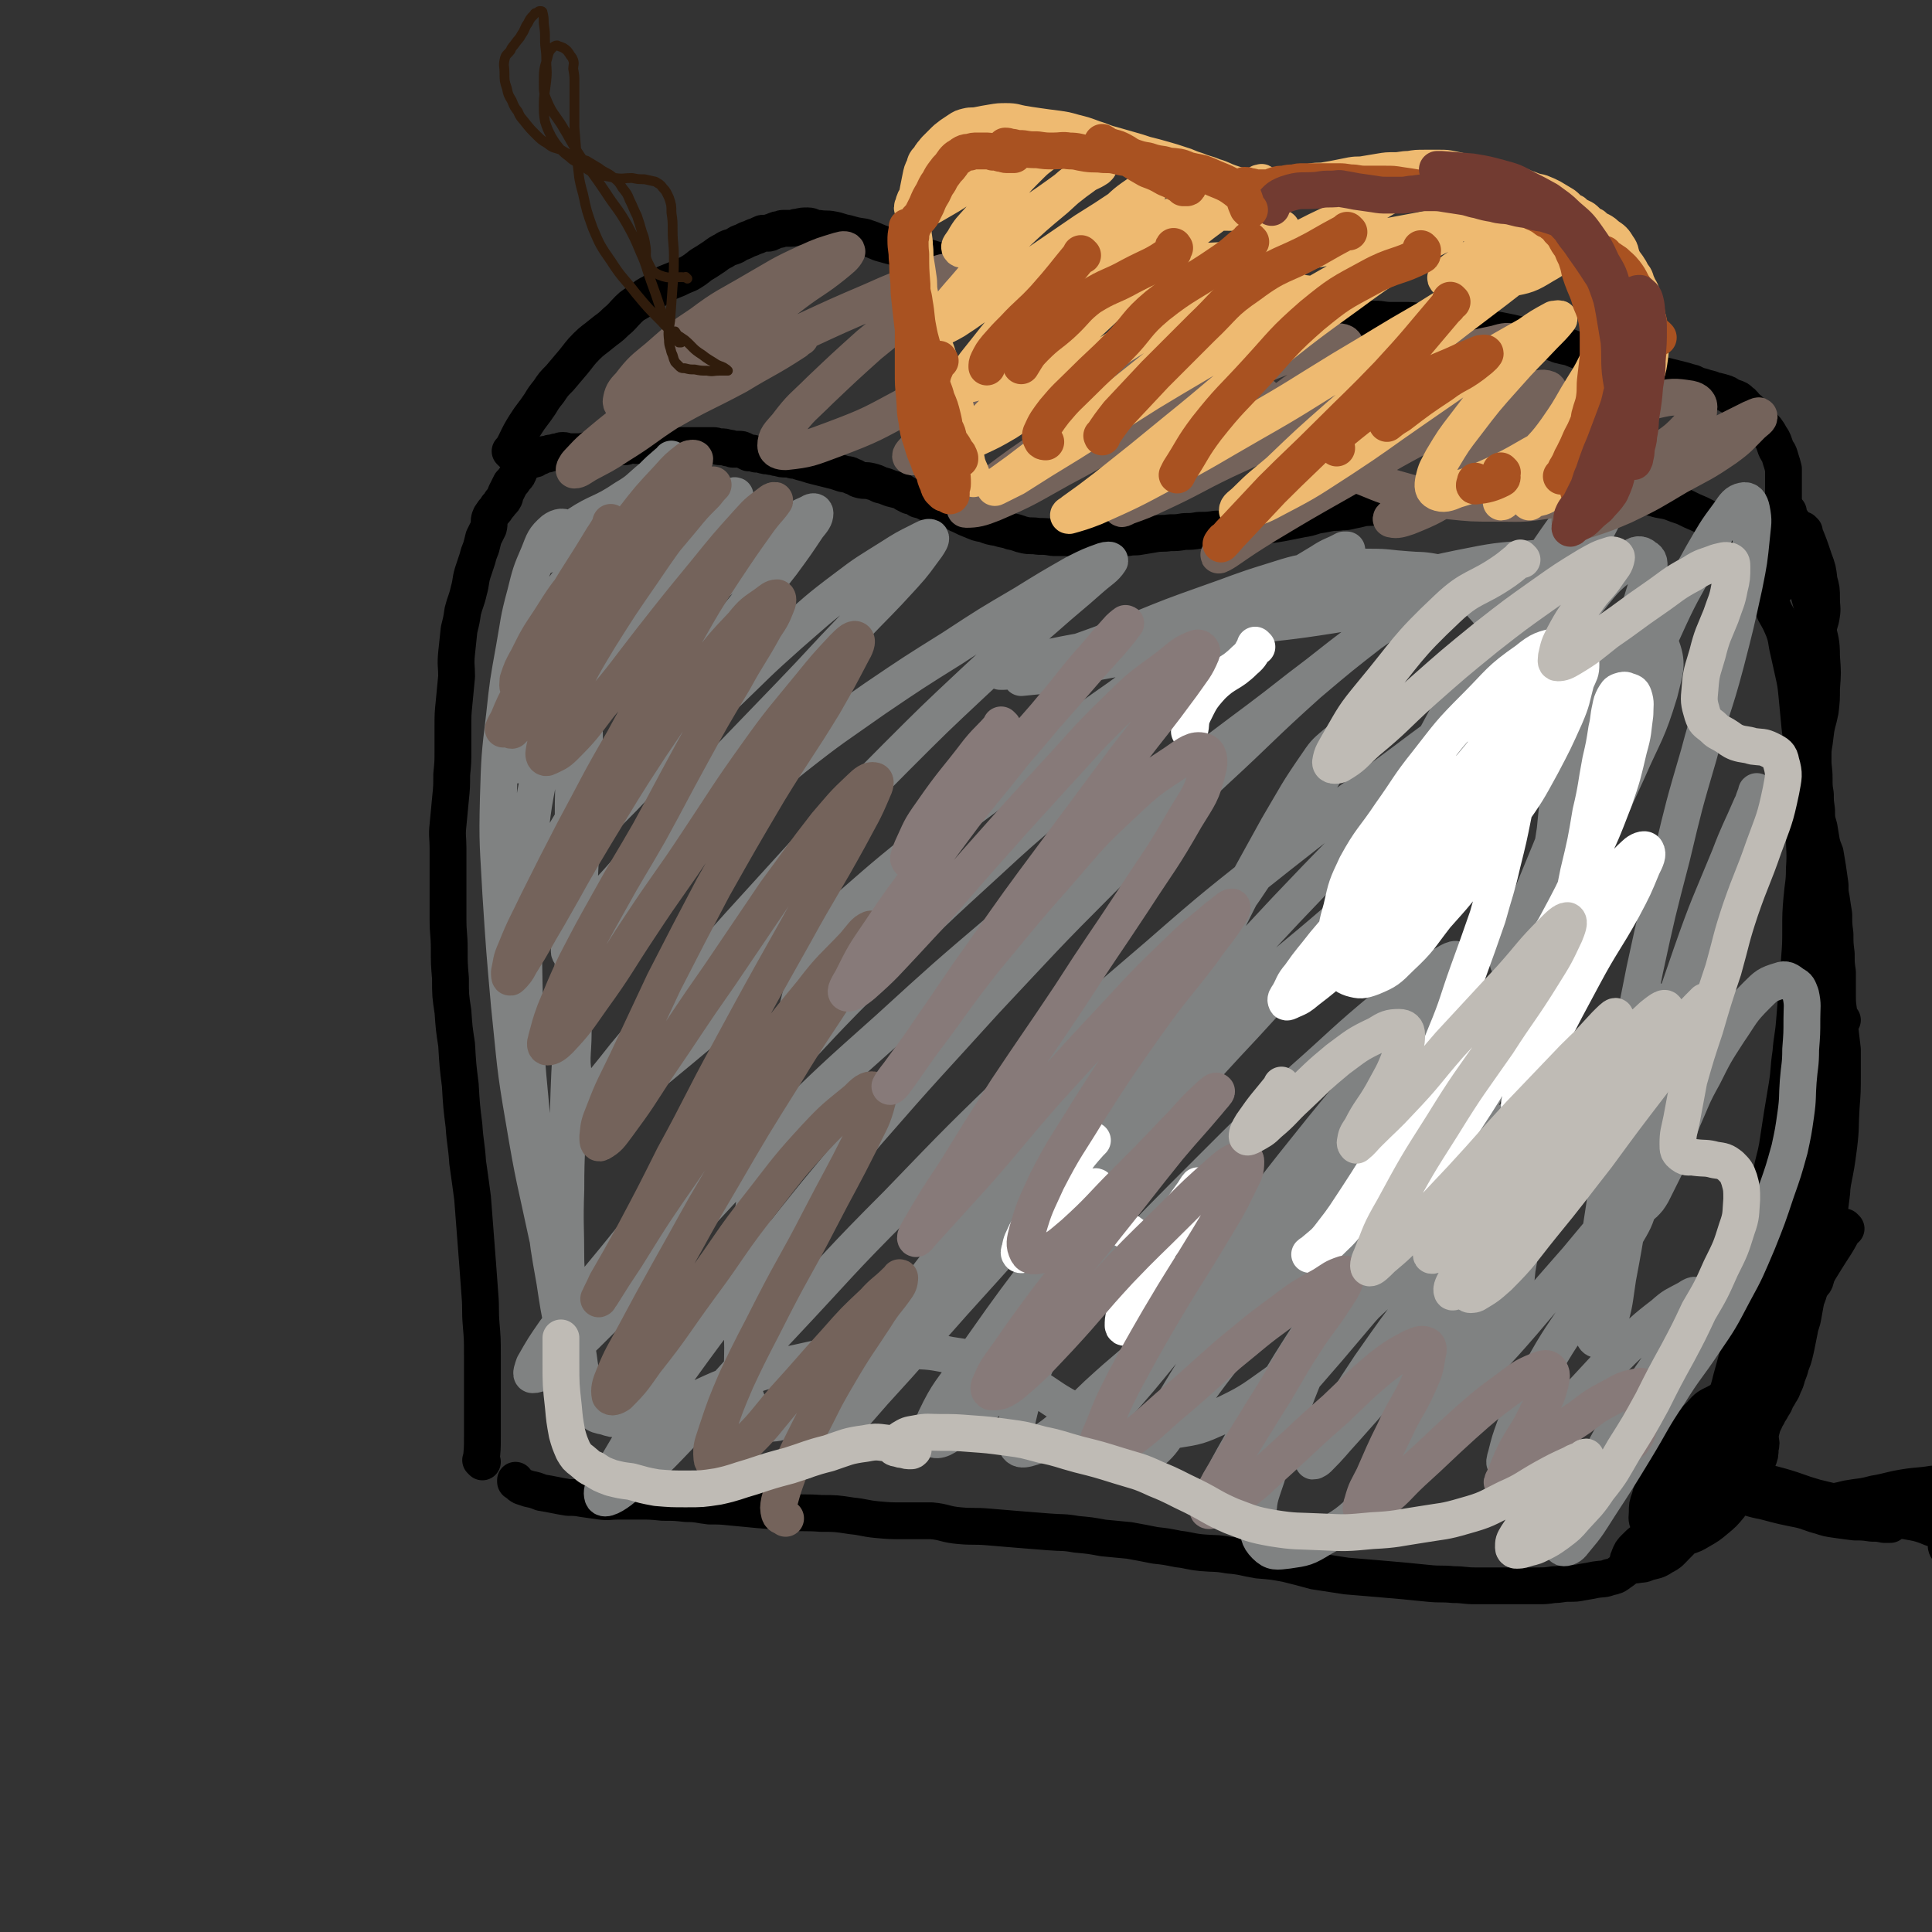
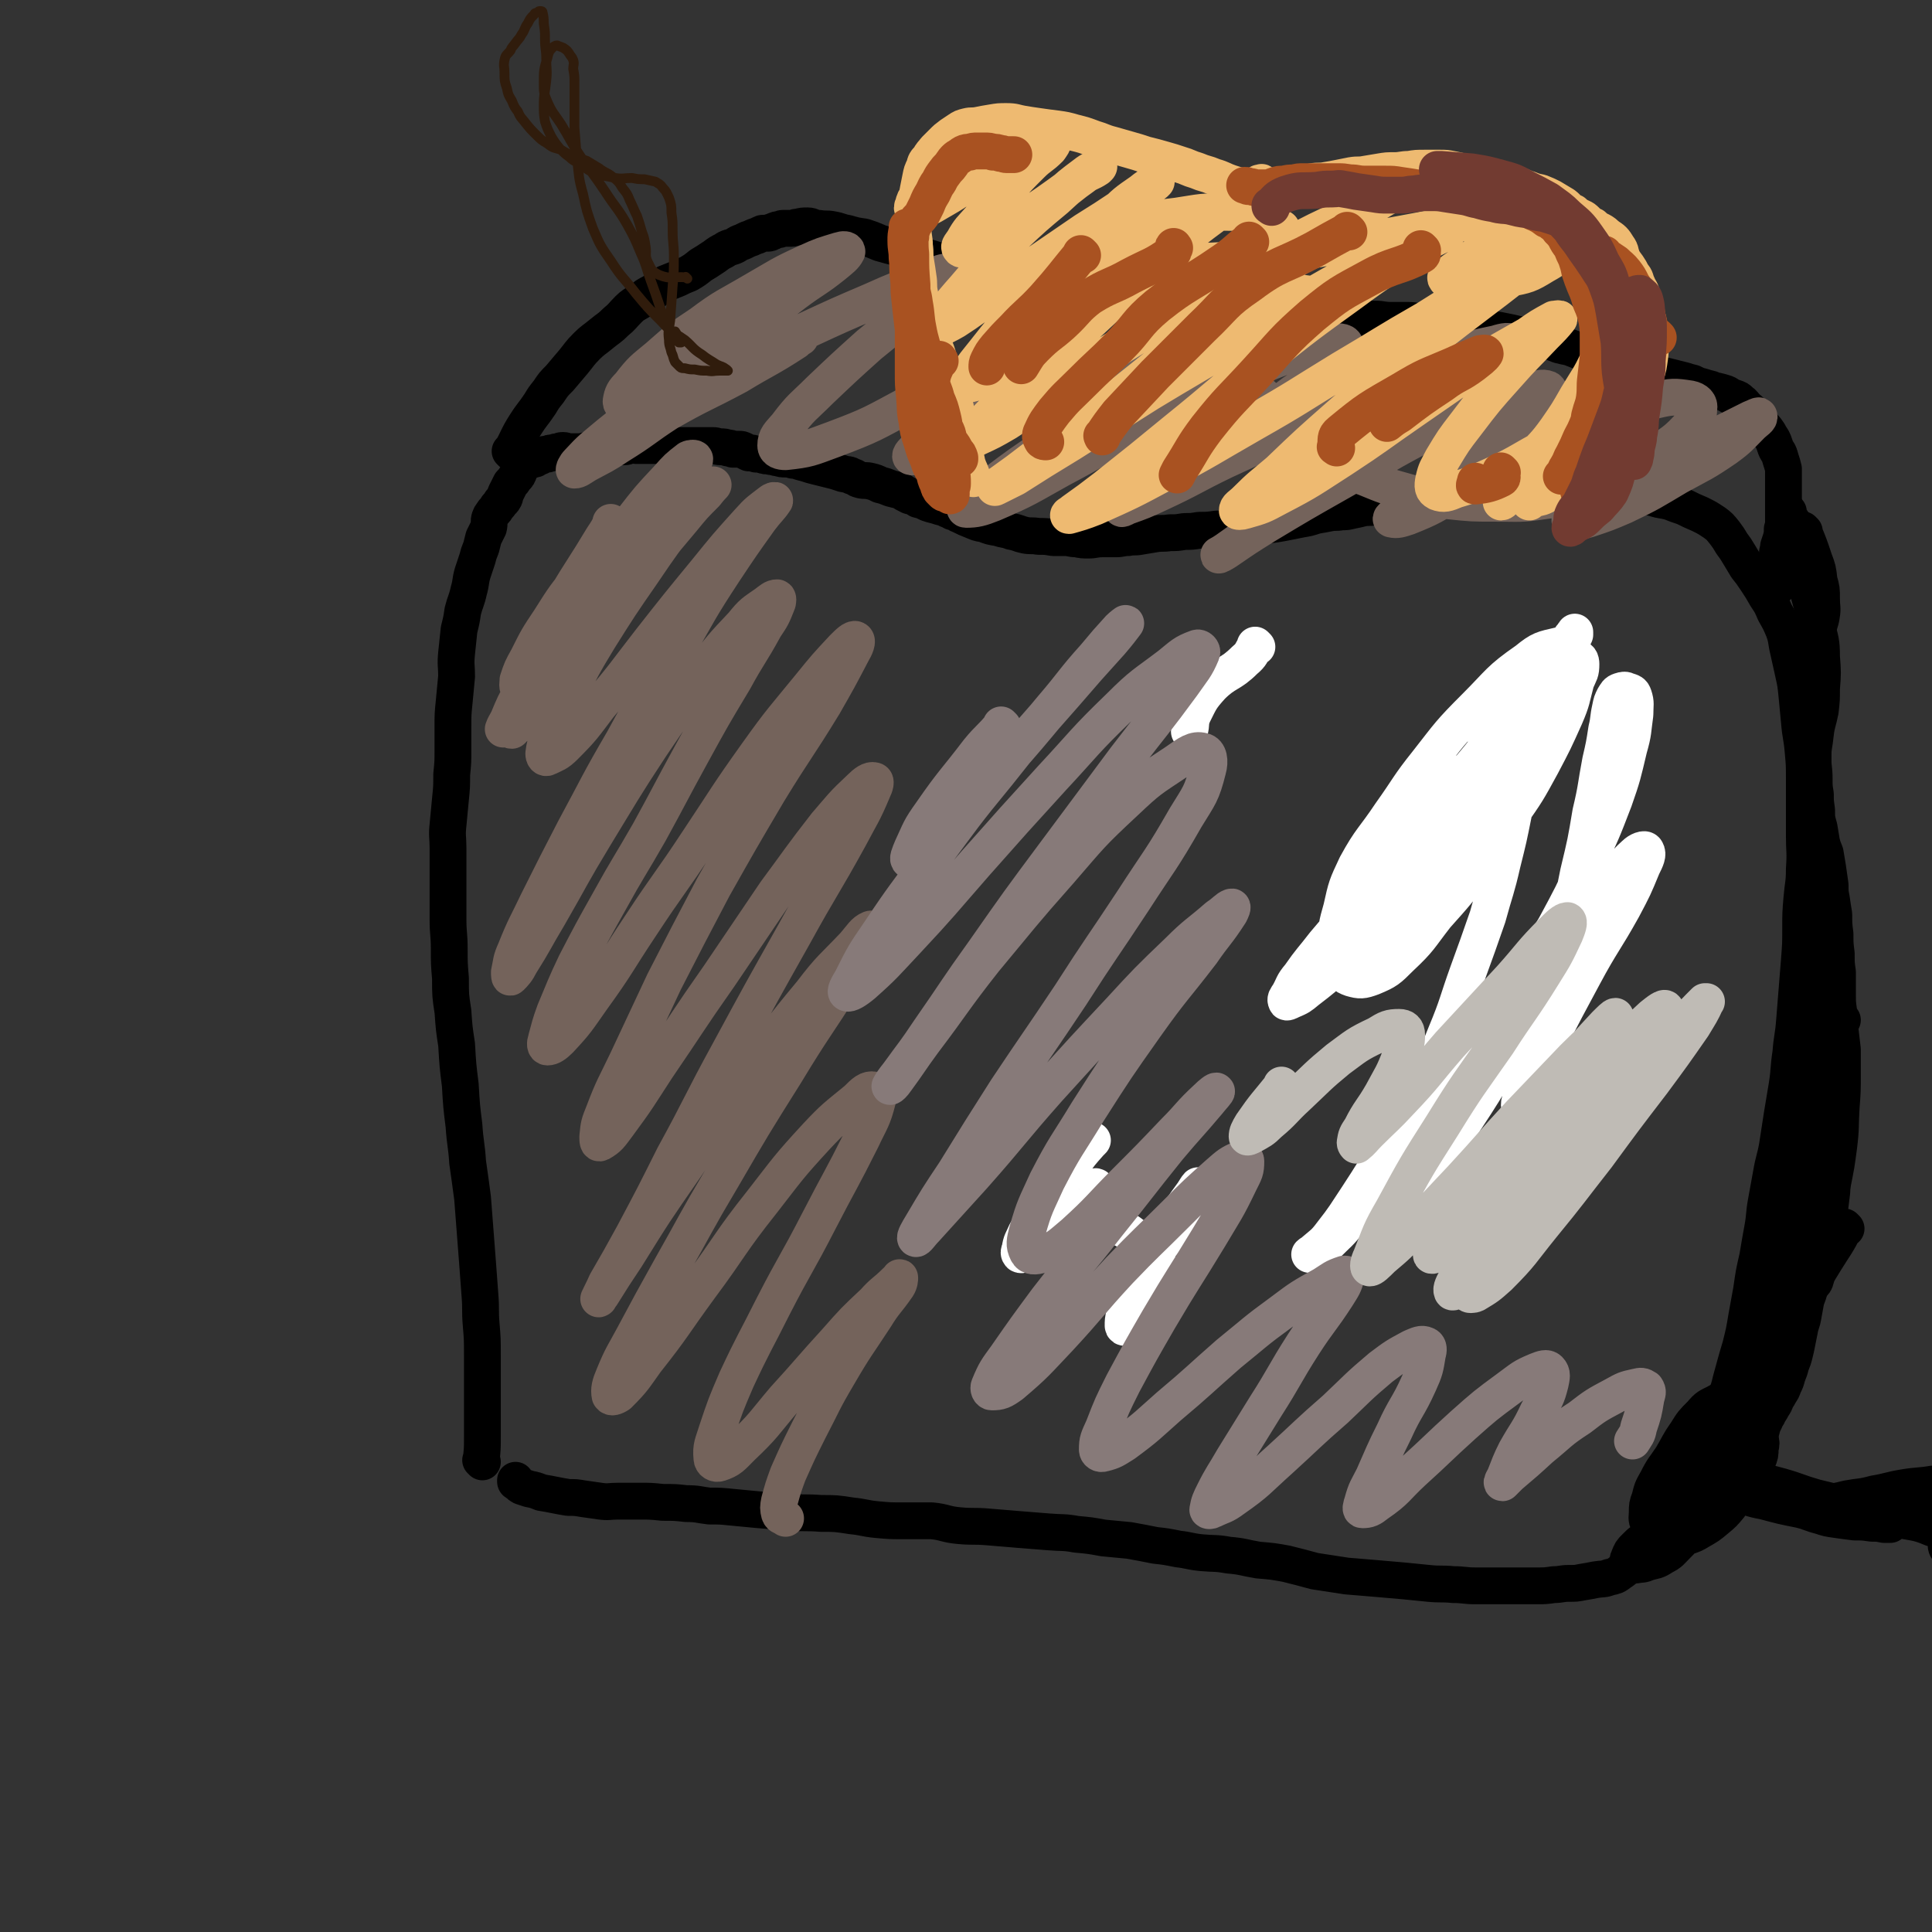
<svg xmlns="http://www.w3.org/2000/svg" viewBox="0 0 1574 1574" version="1.1">
  <rect x="0" y="0" width="1574" height="1574" fill="#333333" stroke="none" />
  <g fill="none" stroke="rgb(0,0,0)" stroke-width="30" stroke-linecap="round" stroke-linejoin="round">
    <path d="M393,1191c-1,-1 -1,-1 -1,-1 -1,-1 0,0 0,0 0,0 0,0 0,0 1,-10 1,-10 1,-19 0,-21 0,-21 0,-41 0,-13 0,-13 0,-26 0,-13 0,-13 -1,-25 -1,-12 0,-12 -1,-24 -1,-14 -1,-14 -2,-27 -1,-13 -1,-13 -2,-26 -1,-13 -1,-13 -2,-26 -2,-15 -2,-15 -4,-29 -1,-15 -2,-15 -3,-30 -2,-16 -2,-16 -3,-33 -2,-16 -2,-16 -3,-33 -2,-13 -2,-13 -3,-27 -2,-13 -2,-13 -2,-27 -1,-12 -1,-12 -1,-24 0,-12 -1,-12 -1,-24 0,-10 0,-10 0,-21 0,-9 0,-9 0,-19 0,-9 0,-9 0,-18 0,-9 -1,-10 0,-19 1,-11 1,-11 2,-21 1,-10 1,-10 1,-20 1,-10 1,-10 1,-20 0,-9 0,-9 0,-19 0,-10 0,-10 1,-20 1,-10 1,-10 2,-21 0,-9 -1,-9 0,-19 1,-10 1,-10 2,-19 2,-8 2,-8 3,-15 2,-8 3,-8 5,-17 2,-7 1,-7 3,-14 2,-6 2,-6 4,-12 1,-4 1,-4 3,-9 1,-4 1,-4 2,-8 2,-4 2,-4 4,-8 1,-4 0,-5 1,-8 1,-3 2,-3 3,-5 2,-2 2,-2 3,-4 2,-2 2,-2 3,-4 1,-1 2,-1 2,-2 2,-2 1,-3 2,-5 1,-2 1,-2 2,-4 1,-2 1,-2 2,-4 2,-2 2,-2 4,-5 2,-2 2,-2 3,-5 2,-3 1,-3 3,-5 2,-2 2,-2 5,-4 2,-1 2,0 5,-1 2,-1 2,-2 4,-2 3,-2 3,-2 6,-2 2,-1 2,-1 4,-1 3,-1 3,-1 5,-1 2,-1 2,-1 4,-1 2,0 2,1 4,1 2,0 2,0 4,0 1,0 1,0 2,0 3,0 3,0 5,0 2,0 2,-1 4,-1 3,0 3,0 5,0 3,0 3,0 6,0 3,-1 3,-1 6,-1 2,0 2,-1 5,-1 2,-1 2,-1 5,-1 2,0 2,0 4,0 2,0 2,-1 4,-1 2,-1 2,0 5,0 3,0 3,0 5,0 4,0 4,0 7,0 3,0 3,0 7,0 3,0 3,0 7,0 3,0 3,0 7,0 3,0 3,0 6,0 2,0 2,0 5,0 3,0 3,0 6,0 3,0 3,0 7,0 3,0 3,0 6,0 3,0 3,1 6,1 3,0 3,0 6,1 2,0 2,0 4,1 3,0 3,0 5,0 2,0 2,0 4,1 2,1 2,1 4,2 3,0 3,0 6,1 3,0 3,0 6,1 3,1 3,0 6,1 3,0 3,1 6,1 3,1 3,1 6,1 3,0 3,0 6,1 3,0 2,0 5,1 3,1 4,1 7,2 3,1 3,1 7,2 4,1 4,1 8,2 4,1 4,1 8,2 3,1 3,1 6,2 4,1 4,0 7,2 4,1 3,2 7,3 4,1 4,0 8,1 4,1 4,1 8,3 4,1 4,1 9,3 4,1 4,1 8,2 3,2 3,2 7,4 4,1 4,1 7,3 4,1 4,1 8,3 3,1 3,1 7,2 3,1 3,1 7,2 3,2 3,1 6,3 4,1 4,2 7,3 4,2 4,2 9,4 5,2 4,2 10,3 5,2 5,2 11,3 6,2 6,1 11,3 6,1 6,2 11,3 5,1 5,0 11,1 6,0 6,0 12,1 5,0 5,0 10,0 4,0 4,1 9,1 5,1 5,1 10,1 5,0 5,-1 11,-1 5,0 5,0 11,0 5,0 5,-1 10,-1 5,-1 5,0 10,-1 6,-1 6,-1 12,-2 6,-1 6,0 12,-1 6,0 6,0 12,-1 6,0 6,0 12,-1 7,0 7,0 14,-1 6,0 6,0 12,-1 6,0 6,0 12,0 6,-1 6,-1 12,-2 6,-1 6,0 12,-1 6,-1 6,-1 11,-2 5,-1 5,-1 10,-2 6,-1 6,-1 12,-3 6,-1 6,-1 11,-2 5,-1 5,0 10,-1 4,0 4,0 8,-1 5,-1 5,-1 9,-2 5,-1 5,0 10,-1 5,-1 5,-1 10,-2 5,-1 5,0 9,-1 5,-1 5,-1 9,-2 5,-1 5,0 10,-1 6,-1 6,-1 12,-2 6,-1 6,-1 11,-3 5,-1 5,-1 10,-3 6,-1 6,-1 12,-3 6,-1 6,-2 11,-3 6,-1 6,-1 12,-2 6,-1 6,-1 13,-2 5,-1 5,-1 11,-1 6,-1 6,-1 12,-1 5,0 5,1 9,2 6,1 5,2 11,3 6,1 6,1 12,2 7,1 7,1 14,2 6,1 6,0 13,2 6,1 6,2 13,4 7,2 7,2 14,4 6,2 6,1 13,3 5,2 5,2 11,4 6,3 6,3 13,6 6,3 6,3 12,7 4,3 4,3 8,8 3,4 3,4 6,9 3,4 3,4 6,9 3,5 3,5 6,10 4,5 4,5 8,11 4,6 4,6 8,13 4,6 4,6 7,13 4,7 4,7 7,14 3,8 2,9 4,17 2,9 2,9 4,18 2,9 2,9 3,19 1,11 1,11 2,21 1,12 2,12 3,24 1,11 1,11 1,22 0,11 0,11 0,22 0,12 0,12 0,25 0,13 1,13 0,27 0,12 -1,12 -2,24 -1,12 -1,12 -1,25 0,12 0,12 -1,25 -1,12 -1,12 -2,25 -1,12 -1,12 -2,25 -1,13 -2,13 -3,26 -2,13 -1,13 -3,26 -2,12 -2,12 -4,24 -2,13 -2,13 -4,26 -2,11 -3,11 -5,23 -2,11 -2,11 -4,22 -2,11 -1,11 -3,22 -2,11 -2,11 -4,23 -3,13 -3,13 -5,27 -2,11 -2,11 -4,22 -2,12 -2,12 -5,24 -3,10 -3,10 -6,21 -3,10 -2,10 -6,20 -4,9 -5,9 -9,19 -5,9 -5,9 -10,19 -3,8 -3,8 -7,16 -4,6 -4,6 -7,13 -4,7 -3,8 -6,15 -3,6 -3,6 -6,12 -3,5 -4,4 -7,10 -4,5 -3,5 -6,10 -4,5 -4,5 -7,10 -4,4 -4,5 -8,9 -3,3 -3,3 -7,5 -3,3 -3,3 -6,5 -4,3 -4,3 -9,4 -5,2 -5,1 -11,2 -5,1 -5,1 -11,2 -5,1 -5,1 -11,1 -6,0 -6,1 -12,1 -7,1 -7,1 -14,1 -8,0 -8,0 -15,0 -8,0 -8,0 -15,0 -10,0 -10,0 -20,0 -9,0 -9,-1 -18,-1 -10,-1 -10,0 -20,-1 -10,-1 -10,-1 -20,-2 -12,-1 -12,-1 -23,-2 -12,-1 -12,-1 -24,-2 -13,-2 -13,-2 -26,-4 -11,-3 -11,-3 -23,-6 -11,-2 -11,-2 -23,-3 -12,-2 -12,-3 -24,-4 -11,-2 -11,-1 -22,-2 -10,-1 -10,-2 -19,-3 -10,-2 -10,-2 -19,-3 -10,-2 -10,-2 -21,-4 -10,-1 -10,-1 -21,-2 -11,-2 -11,-2 -22,-3 -11,-2 -11,-1 -23,-2 -13,-1 -13,-1 -25,-2 -12,-1 -12,-1 -24,-2 -12,-1 -12,0 -23,-1 -12,-1 -12,-3 -23,-4 -12,0 -12,0 -23,0 -11,0 -11,0 -22,-1 -10,-1 -10,-2 -20,-3 -13,-2 -13,-2 -25,-2 -13,-1 -13,0 -26,-1 -12,-1 -12,-1 -25,-2 -10,-1 -10,-1 -21,-2 -10,-1 -10,-1 -19,-1 -9,-1 -9,-2 -19,-2 -9,-1 -9,-1 -19,-1 -10,-1 -10,-1 -19,-1 -8,0 -8,0 -17,0 -8,0 -8,1 -15,0 -7,-1 -7,-1 -14,-2 -6,-1 -6,-1 -12,-1 -6,-1 -6,-1 -11,-2 -5,-1 -5,-1 -11,-2 -5,-2 -5,-2 -10,-3 -3,-1 -3,-1 -6,-2 -2,-1 -2,-2 -4,-3 0,-1 -1,0 -1,-1 0,0 0,0 0,-1 " />
    <path d="M417,369c-1,-1 -1,-1 -1,-1 -1,-1 0,0 0,0 0,0 0,0 0,0 0,0 0,0 0,0 -1,-1 0,0 0,0 0,0 0,0 0,0 0,0 0,0 0,0 -1,-1 0,0 0,0 6,-10 5,-11 12,-22 5,-8 6,-8 12,-17 3,-5 3,-5 7,-10 4,-6 4,-6 9,-11 5,-6 5,-6 11,-13 5,-6 5,-7 11,-13 5,-5 6,-5 12,-10 6,-5 6,-4 12,-10 5,-4 5,-5 10,-10 4,-4 5,-4 10,-7 4,-4 4,-4 10,-7 5,-4 5,-4 10,-7 5,-2 5,-2 10,-4 4,-2 4,-2 9,-4 5,-3 5,-3 10,-7 5,-3 5,-3 11,-7 4,-3 4,-3 8,-5 4,-3 5,-2 9,-4 3,-2 3,-2 6,-3 2,-1 2,-1 4,-2 3,-1 3,-1 5,-2 3,-1 3,-1 5,-2 2,-1 2,-1 3,-1 2,0 2,0 3,0 2,0 2,0 3,-1 2,0 2,-1 3,-1 2,-1 2,-1 4,-1 2,-1 2,-1 4,-1 3,0 3,0 6,0 2,0 2,-1 5,-1 4,-1 4,-1 8,-1 4,0 4,2 9,2 6,1 6,0 11,1 6,1 6,2 12,3 7,2 7,2 14,3 6,2 6,2 13,5 7,2 7,2 15,4 7,3 7,3 15,6 8,2 8,1 16,4 8,1 8,2 16,3 9,2 9,2 18,3 9,2 9,2 18,3 9,2 9,2 17,4 10,1 10,1 19,3 9,1 9,1 18,3 8,1 8,2 17,3 9,3 9,3 19,5 9,1 9,1 18,3 8,1 8,2 17,3 9,1 9,0 18,1 10,1 10,1 19,2 10,2 9,2 19,3 9,1 9,1 18,1 9,0 9,1 18,1 9,1 9,0 18,0 8,0 8,0 17,1 7,0 8,0 15,1 7,1 7,1 14,2 7,1 7,2 14,2 7,1 7,1 13,1 7,1 7,1 13,1 6,0 6,0 11,0 6,0 6,1 11,1 6,1 6,1 12,1 5,1 5,1 10,1 5,1 5,1 10,1 4,1 4,1 9,1 5,1 5,1 11,1 5,1 5,1 11,2 5,1 5,1 10,2 4,1 4,1 9,2 4,1 4,2 9,2 5,2 5,1 11,2 5,2 5,2 10,4 4,1 4,1 9,2 5,2 5,2 10,4 6,2 6,2 11,3 5,2 5,2 10,4 5,1 5,1 10,3 4,1 4,1 9,2 4,1 4,1 8,2 5,2 5,2 10,3 4,2 5,1 9,2 4,1 4,1 8,2 4,1 4,1 8,2 3,1 3,1 7,2 4,2 4,2 8,3 3,1 3,1 7,2 4,2 4,1 7,2 3,1 4,1 6,2 3,2 3,2 6,3 3,1 3,1 5,3 3,2 2,2 5,5 2,2 3,2 5,5 2,3 2,3 5,6 2,2 2,2 4,5 2,2 2,2 4,5 1,2 1,2 3,5 1,2 1,2 2,5 1,3 1,3 3,6 1,2 1,3 2,6 1,3 1,3 2,7 0,4 0,4 0,8 0,3 0,3 0,7 0,3 0,3 0,6 0,2 0,2 0,5 0,3 0,3 0,5 0,3 0,3 0,6 0,3 0,3 0,6 0,3 0,3 -1,6 0,4 0,4 -1,8 -1,3 -1,3 -2,6 0,3 -1,3 -1,7 0,5 0,5 0,11 0,7 0,7 0,15 " />
    <path d="M1368,1191c-1,-1 -1,-1 -1,-1 -1,-1 0,0 0,0 0,0 0,0 0,0 0,0 0,0 0,0 -1,-1 0,0 0,0 0,0 0,0 0,0 0,0 -1,-1 0,0 1,1 3,2 5,5 7,8 9,8 12,17 3,5 1,6 0,12 -1,7 -1,7 -3,12 -2,7 -2,7 -6,12 -4,6 -4,6 -9,11 -5,5 -5,6 -11,9 -6,4 -6,3 -13,5 -4,2 -4,1 -9,2 -2,0 -2,0 -4,0 -1,0 -2,0 -2,-1 -1,-2 -1,-3 0,-5 2,-5 2,-5 5,-8 5,-5 5,-5 11,-8 6,-4 6,-4 13,-7 6,-3 6,-2 12,-4 6,-3 6,-3 13,-5 6,-3 7,-3 13,-6 6,-4 6,-4 11,-10 5,-5 4,-6 8,-13 4,-5 4,-5 6,-12 3,-6 3,-6 4,-13 1,-6 1,-6 1,-13 0,-5 0,-5 -1,-10 -1,-4 -1,-4 -3,-8 -1,-2 -1,-3 -3,-4 -2,-2 -2,-2 -4,-2 -1,0 -1,0 -2,0 -1,0 -1,0 -2,0 -1,1 -2,1 -2,2 -1,2 -1,2 -1,4 -1,4 -1,4 -1,8 -1,6 -1,6 -2,12 -2,7 -2,7 -4,13 -3,7 -3,8 -8,14 -5,8 -5,7 -11,14 -4,5 -4,5 -8,10 -3,3 -3,2 -6,5 -2,3 -2,4 -3,7 -2,2 -2,2 -3,5 -1,2 -1,2 -1,4 0,2 -1,2 -1,3 0,1 0,1 0,1 0,0 1,0 1,0 3,-1 3,0 5,-1 3,-2 3,-3 6,-6 4,-3 4,-3 8,-7 5,-5 5,-5 10,-10 5,-6 5,-5 10,-12 4,-5 5,-5 8,-11 2,-5 2,-6 4,-11 1,-6 1,-6 2,-11 1,-5 1,-5 2,-10 1,-4 2,-4 1,-8 0,-2 -1,-2 -4,-3 -4,-2 -4,-3 -8,-2 -6,0 -7,0 -12,4 -6,4 -6,5 -10,11 -5,8 -5,8 -9,17 -4,9 -4,9 -8,19 -4,8 -4,8 -7,17 -2,6 -2,6 -4,12 0,4 0,4 0,8 0,4 0,5 1,8 1,3 1,3 4,5 2,1 3,1 6,0 4,-1 5,-1 8,-4 6,-3 6,-3 11,-7 6,-5 7,-5 13,-11 6,-5 6,-5 11,-12 4,-6 3,-7 7,-13 5,-7 5,-7 9,-14 4,-6 4,-6 6,-13 2,-6 2,-7 2,-13 1,-6 2,-6 1,-12 -1,-4 -1,-5 -4,-8 -2,-4 -2,-4 -6,-7 -3,-2 -3,-2 -6,-2 -4,-1 -4,-1 -8,-1 -5,1 -5,0 -10,3 -6,3 -7,3 -12,9 -7,7 -7,7 -12,15 -7,10 -6,10 -12,20 -6,9 -7,9 -12,19 -4,7 -4,7 -6,15 -2,5 -2,6 -2,11 0,4 -1,5 1,9 2,4 3,4 7,7 3,2 3,2 7,3 3,1 4,1 8,1 4,0 5,1 9,0 6,-2 6,-2 11,-5 7,-4 7,-4 13,-9 6,-5 6,-5 11,-11 5,-7 4,-7 9,-14 4,-6 4,-6 8,-13 3,-5 4,-5 6,-10 2,-5 2,-5 2,-10 1,-4 1,-4 0,-8 -1,-3 -1,-4 -4,-6 -3,-2 -4,-3 -7,-2 -5,0 -5,0 -9,2 -7,4 -6,6 -12,11 -7,6 -8,5 -14,12 -6,6 -7,6 -12,13 -5,8 -3,9 -6,17 -1,2 -1,2 -1,4 " />
    <path d="M1416,1218c-1,-1 -1,-1 -1,-1 -1,-1 0,0 0,0 0,0 0,0 0,0 0,0 0,0 0,0 -1,-1 0,0 0,0 0,0 0,0 0,0 11,3 11,4 22,6 15,4 15,4 30,7 8,2 8,3 16,5 6,2 6,2 13,3 7,1 7,1 15,2 7,0 7,0 14,1 5,0 5,0 10,1 2,0 2,0 4,0 0,0 1,0 1,0 0,0 0,-1 -1,-1 -2,-1 -2,-1 -4,-2 -5,-1 -5,-1 -10,-3 -8,-2 -8,-1 -16,-3 -10,-3 -10,-3 -20,-6 -11,-3 -10,-4 -21,-7 -10,-4 -10,-4 -20,-6 -7,-2 -7,-2 -14,-3 -6,0 -6,0 -12,-1 -4,0 -4,0 -8,-1 -2,0 -2,0 -4,-1 -1,0 -1,0 -1,-1 2,0 2,-1 5,-1 7,0 7,0 14,1 12,1 12,1 23,4 14,4 14,5 28,9 16,4 17,4 33,8 15,4 15,4 31,9 16,4 17,2 31,8 7,2 7,3 11,8 2,2 1,2 1,5 0,1 0,1 0,3 0,0 0,0 0,0 0,0 0,0 0,0 0,0 0,0 0,0 -1,-2 0,-2 0,-3 0,-2 0,-2 0,-4 0,-2 0,-2 0,-5 0,-2 0,-2 0,-4 0,-2 0,-2 0,-4 0,-2 1,-2 0,-4 -1,-1 -1,-2 -2,-3 -6,-2 -6,-1 -13,-2 -9,-1 -9,-1 -19,-1 -10,0 -10,0 -19,0 -10,0 -10,1 -20,1 -9,0 -9,0 -18,0 -7,0 -7,0 -14,0 -3,0 -3,0 -7,0 -1,0 -1,0 -2,-1 0,0 0,-1 0,-1 2,-1 2,-2 5,-3 6,-2 6,-1 12,-3 8,-1 8,-1 16,-3 11,-2 11,-1 22,-4 12,-2 12,-3 24,-5 12,-2 12,-1 24,-3 5,0 5,0 10,-1 1,0 1,0 1,0 0,0 0,0 0,0 0,0 0,0 0,0 " />
    <path d="M1470,433c-1,-1 -1,-1 -1,-1 -1,-1 0,0 0,0 0,0 0,0 0,0 0,0 0,0 0,0 -1,-1 0,0 0,0 0,0 0,0 0,0 0,0 0,0 0,0 -1,-1 0,0 0,0 5,12 5,12 9,24 3,8 3,8 4,17 2,7 2,7 2,15 0,7 1,7 0,13 -1,7 -2,6 -3,13 -1,8 -2,8 -3,16 -1,8 -1,8 -2,17 -1,9 -1,9 -1,19 0,10 1,10 1,20 0,9 1,9 1,18 0,9 0,9 0,18 0,8 0,8 -1,16 -1,9 -1,9 -2,18 0,9 0,9 0,19 0,8 0,8 1,17 1,10 1,10 2,20 1,9 1,9 2,17 1,9 1,9 2,17 1,9 1,9 1,18 0,7 0,7 0,15 0,8 0,8 1,17 1,8 1,8 2,17 0,7 0,7 1,15 1,9 1,9 2,19 1,9 1,9 2,18 1,8 0,8 1,16 0,8 0,8 1,16 0,6 0,6 1,13 0,6 1,6 1,11 0,7 0,7 0,15 0,7 0,7 0,14 0,5 -1,5 -1,11 -1,6 0,6 -1,13 -1,8 -1,8 -2,16 -1,7 -1,7 -3,14 -1,6 -2,6 -4,12 -2,7 -1,7 -3,13 -1,6 -1,6 -3,12 -1,5 -1,5 -3,10 -1,5 -2,5 -3,10 -1,5 -1,6 -2,11 -1,6 -2,6 -3,12 -1,5 -1,5 -2,10 -1,5 -1,5 -2,9 -1,4 -1,4 -3,9 -1,4 -1,4 -3,9 -1,4 -1,4 -3,8 -1,3 -1,3 -3,6 -1,2 -1,2 -3,5 -1,3 -1,3 -3,6 -1,2 -1,2 -3,5 -1,3 -2,3 -3,6 -2,4 -2,4 -3,8 -1,3 -1,3 -2,7 -1,3 -1,3 -2,6 -1,3 0,3 -1,7 0,1 0,1 -1,3 " />
    <path d="M1466,979c-1,-1 -1,-1 -1,-1 -1,-1 0,0 0,0 0,0 0,0 0,0 0,0 0,0 0,0 -1,-1 0,0 0,0 0,0 0,0 0,0 0,0 0,-1 0,0 -4,9 -4,9 -6,20 -5,25 -4,25 -7,51 -3,18 -4,17 -6,35 -3,18 -2,18 -4,36 -2,13 -3,14 -4,25 " />
    <path d="M1504,1001c-1,-1 -1,-1 -1,-1 -1,-1 0,0 0,0 0,0 0,0 0,0 0,0 0,0 0,0 -1,-1 0,0 0,0 -7,14 -8,14 -16,27 -15,25 -17,24 -30,50 -9,16 -7,17 -14,33 -6,14 -6,14 -14,27 -4,8 -5,8 -11,13 -3,3 -4,2 -7,3 " />
    <path d="M1501,831c-1,-1 -1,-1 -1,-1 -1,-1 0,0 0,0 0,0 0,0 0,0 0,0 0,0 0,0 -1,-1 0,0 0,0 -5,1 -8,-3 -11,1 -10,19 -11,22 -15,45 -4,23 1,24 1,48 -1,18 -2,18 -4,37 -1,17 -1,17 -3,33 -1,10 -1,10 -2,21 -1,7 -2,7 -1,14 0,5 -1,5 1,10 2,4 3,4 6,6 2,1 3,2 5,1 2,-2 2,-3 3,-7 2,-8 1,-9 2,-18 3,-13 3,-13 5,-26 3,-16 3,-15 6,-31 3,-15 3,-15 5,-30 2,-16 1,-16 2,-32 1,-13 1,-13 1,-27 0,-10 0,-10 0,-20 -1,-8 -1,-8 -2,-17 -1,-7 -1,-7 -1,-14 -1,-7 -1,-7 -1,-14 0,-9 0,-9 0,-18 -1,-7 -1,-7 -1,-15 -1,-8 -1,-8 -1,-16 -1,-8 -1,-8 -1,-16 -1,-6 -1,-6 -2,-13 -1,-5 -1,-5 -1,-11 -1,-7 -1,-7 -2,-14 -1,-6 -1,-6 -2,-12 -2,-5 -2,-5 -3,-9 -1,-6 -1,-6 -2,-12 -2,-7 -2,-7 -2,-14 -1,-7 -1,-7 -1,-13 -1,-6 -1,-6 -1,-13 0,-8 -1,-8 -1,-17 0,-9 1,-9 2,-19 1,-9 2,-9 4,-19 1,-9 1,-9 1,-18 1,-13 1,-13 0,-26 0,-13 -1,-13 -4,-26 -2,-12 -3,-12 -6,-24 -2,-10 -2,-10 -4,-20 -2,-8 -2,-8 -4,-16 -2,-6 -1,-6 -3,-13 -1,-5 -1,-5 -2,-10 -2,-3 -2,-3 -4,-6 0,-1 0,-1 -1,-3 0,0 0,0 1,0 0,0 0,0 0,0 " />
  </g>
  <g fill="none" stroke="rgb(128,130,130)" stroke-width="30" stroke-linecap="round" stroke-linejoin="round">
-     <path d="M443,453c-1,-1 -1,-1 -1,-1 -1,-1 0,0 0,0 0,0 0,0 0,0 0,0 0,0 0,0 -1,-1 0,0 0,0 0,0 0,0 0,0 0,0 0,0 0,0 -1,-1 0,0 0,0 14,-11 13,-13 28,-24 18,-12 20,-9 39,-22 12,-7 11,-8 22,-17 6,-6 6,-6 13,-12 2,-1 3,-3 3,-3 0,1 -2,3 -4,5 -7,8 -8,8 -15,17 -11,13 -11,13 -22,26 -14,16 -13,16 -26,32 -13,16 -14,16 -26,32 -11,13 -11,13 -21,28 -6,9 -6,9 -11,19 -2,3 -3,5 -3,7 0,2 2,2 4,1 9,-3 9,-3 17,-9 16,-11 16,-11 31,-24 20,-17 20,-18 40,-35 18,-16 18,-16 36,-32 14,-11 14,-12 29,-23 8,-6 9,-5 17,-11 3,-2 6,-4 6,-3 0,1 -3,3 -5,6 -10,11 -11,10 -20,21 -17,19 -17,19 -34,38 -20,24 -20,24 -40,48 -18,21 -18,20 -36,42 -12,16 -12,16 -24,32 -8,11 -8,11 -15,23 -3,4 -4,6 -4,9 0,1 2,-1 4,-2 9,-8 9,-8 19,-17 18,-16 18,-16 36,-33 22,-21 22,-22 44,-43 23,-21 23,-21 47,-42 21,-18 21,-18 42,-36 15,-11 15,-11 30,-22 8,-6 8,-6 17,-10 1,-1 4,-2 4,0 0,4 -2,6 -6,11 -10,15 -10,15 -21,30 -17,22 -18,21 -35,42 -19,24 -19,25 -38,49 -20,24 -20,24 -40,48 -17,21 -18,20 -35,41 -13,15 -13,16 -24,32 -6,10 -6,10 -11,20 -1,3 -3,6 -1,6 4,0 7,-2 12,-6 15,-12 15,-13 29,-27 24,-24 23,-24 46,-48 25,-26 25,-25 51,-50 26,-25 25,-25 52,-49 22,-19 22,-20 46,-38 17,-13 18,-13 37,-25 11,-7 11,-7 23,-13 4,-2 7,-4 9,-3 1,1 -1,4 -3,7 -9,12 -9,13 -19,24 -20,22 -21,22 -41,43 -26,27 -25,27 -51,54 -27,28 -27,28 -54,56 -22,24 -22,24 -45,49 -19,21 -19,21 -38,43 -15,17 -16,16 -29,34 -7,9 -6,10 -11,20 -2,4 -4,6 -3,8 1,2 4,1 6,0 11,-6 12,-7 22,-16 20,-17 19,-18 38,-37 27,-26 27,-26 54,-51 31,-28 30,-28 62,-54 33,-26 33,-25 67,-49 31,-21 31,-21 63,-41 29,-19 29,-19 58,-36 21,-13 21,-13 42,-25 12,-6 12,-6 23,-10 3,-1 6,-1 5,0 -4,6 -7,7 -15,14 -18,16 -19,16 -37,32 -30,26 -30,26 -59,53 -32,30 -32,30 -63,61 -35,35 -34,35 -68,71 -30,33 -30,33 -60,66 -26,29 -26,29 -52,59 -21,23 -21,23 -41,47 -14,18 -15,18 -28,36 -7,10 -7,11 -12,21 0,2 0,5 1,4 8,-2 10,-4 19,-10 23,-18 22,-19 45,-39 34,-28 34,-28 67,-57 36,-30 36,-30 73,-61 38,-32 37,-33 76,-64 38,-30 38,-30 78,-59 42,-32 41,-33 84,-63 34,-25 34,-25 69,-48 28,-19 28,-19 56,-37 19,-13 19,-13 39,-25 9,-6 10,-5 19,-10 1,0 3,0 2,0 -7,6 -9,6 -17,12 -22,19 -21,20 -43,40 -34,29 -34,29 -68,58 -39,34 -38,34 -77,68 -43,38 -44,36 -86,75 -47,43 -47,43 -92,88 -45,45 -44,45 -87,91 -39,43 -39,43 -77,87 -31,35 -30,36 -60,72 -19,23 -20,22 -38,46 -9,13 -9,13 -17,27 -1,3 -3,8 -1,8 5,0 8,-3 15,-8 21,-17 21,-17 40,-36 33,-33 31,-34 63,-68 41,-43 40,-44 82,-86 44,-43 44,-43 90,-84 46,-42 46,-42 93,-82 46,-41 46,-41 94,-81 40,-33 40,-32 81,-64 33,-25 34,-25 67,-51 24,-18 24,-19 48,-37 13,-10 13,-9 26,-19 4,-2 5,-3 8,-5 0,0 -1,1 -1,1 -10,7 -11,6 -21,14 -27,21 -27,21 -53,43 -39,35 -38,36 -76,71 -46,43 -47,43 -91,87 -49,49 -49,50 -96,100 -48,53 -49,53 -96,107 -43,51 -43,51 -85,104 -40,51 -40,50 -78,103 -22,31 -22,32 -41,64 -8,12 -14,20 -12,26 1,4 10,-1 17,-7 27,-22 27,-23 52,-49 40,-41 38,-42 77,-83 47,-50 46,-51 94,-99 52,-54 52,-54 106,-106 52,-50 52,-50 107,-97 48,-42 49,-42 98,-81 42,-33 42,-33 85,-64 30,-22 30,-23 60,-44 15,-10 16,-10 31,-18 2,-1 4,0 3,1 -11,13 -13,13 -26,26 -32,29 -33,28 -64,59 -42,41 -42,41 -83,84 -46,49 -45,49 -91,99 -45,49 -45,48 -90,97 -39,44 -39,45 -78,89 -32,36 -33,35 -65,72 -23,26 -23,27 -44,54 -12,15 -12,15 -22,30 -2,4 -5,8 -3,8 4,-2 8,-5 15,-12 22,-21 22,-21 42,-44 33,-36 32,-36 65,-73 38,-42 38,-42 76,-85 41,-44 40,-45 82,-87 39,-39 39,-39 80,-76 36,-32 37,-31 74,-63 29,-25 29,-25 59,-49 16,-14 16,-13 33,-26 2,-2 7,-5 5,-3 -6,6 -10,9 -21,19 -33,28 -34,27 -65,57 -45,42 -45,42 -86,87 -47,50 -46,51 -90,103 -41,49 -41,49 -80,99 -28,37 -28,38 -55,76 -14,21 -16,20 -27,43 -3,7 -6,14 -2,16 4,3 11,-1 19,-8 27,-22 26,-23 51,-48 38,-39 37,-40 74,-79 40,-42 40,-42 81,-83 37,-37 37,-37 76,-74 34,-30 33,-31 68,-60 20,-16 20,-16 42,-31 7,-4 14,-9 16,-7 2,2 -3,9 -8,16 -20,26 -21,25 -42,51 -36,43 -37,42 -72,86 -37,46 -36,47 -72,93 -28,36 -28,35 -56,71 -15,20 -15,20 -29,40 -4,5 -7,11 -5,11 2,0 7,-5 13,-12 21,-24 20,-24 41,-49 33,-41 32,-41 65,-82 32,-39 33,-39 66,-77 26,-31 26,-31 53,-61 15,-16 15,-16 30,-32 4,-4 9,-9 9,-7 0,3 -4,9 -10,17 -22,28 -23,27 -45,56 -35,45 -35,45 -69,91 -30,43 -30,43 -59,87 -22,31 -22,31 -42,64 -9,15 -10,15 -17,32 -1,2 -1,6 1,5 8,-7 9,-10 17,-21 22,-29 21,-30 44,-59 26,-33 26,-33 53,-65 26,-31 27,-31 53,-61 21,-24 21,-25 43,-48 12,-13 12,-13 25,-24 4,-3 10,-6 9,-3 -4,15 -6,21 -17,39 -21,34 -24,33 -47,67 -24,36 -24,36 -48,73 -20,31 -20,31 -39,63 -14,21 -14,21 -27,44 -5,9 -5,9 -10,19 -1,0 -1,1 -1,1 7,-10 7,-12 16,-22 22,-28 22,-28 45,-55 27,-31 27,-31 54,-63 27,-30 26,-31 54,-61 23,-23 23,-24 47,-45 15,-12 15,-14 32,-21 7,-3 13,-5 16,0 4,8 3,13 -1,25 -11,31 -13,31 -28,61 -20,37 -21,36 -42,73 -18,30 -18,30 -36,61 -11,20 -11,20 -21,40 -4,8 -4,10 -6,17 0,0 1,-1 1,-1 10,-12 10,-12 19,-23 23,-29 22,-30 46,-59 25,-29 26,-28 51,-57 22,-26 22,-26 44,-51 16,-19 15,-19 32,-36 7,-8 8,-10 16,-14 2,-1 4,2 3,4 -4,14 -5,15 -12,27 -16,28 -17,27 -34,55 -18,28 -19,27 -35,56 -12,22 -11,22 -21,45 -4,11 -4,11 -7,23 -1,3 -2,7 0,6 6,-1 8,-3 15,-9 19,-18 19,-19 37,-38 22,-22 21,-23 43,-45 16,-15 16,-16 33,-29 9,-8 9,-7 20,-13 3,-2 6,-4 7,-2 1,3 -1,7 -3,13 -9,17 -10,17 -21,33 -16,25 -17,24 -33,49 -15,23 -14,24 -28,48 -10,18 -11,18 -19,36 -4,9 -4,10 -5,20 -1,3 -1,6 1,6 4,0 6,-2 9,-6 11,-13 11,-14 20,-28 15,-23 15,-23 29,-46 14,-23 13,-24 28,-46 13,-21 14,-20 28,-41 13,-19 13,-19 24,-40 11,-20 11,-21 20,-42 8,-20 8,-20 15,-41 6,-17 6,-17 11,-35 3,-14 3,-14 5,-28 2,-14 1,-14 2,-27 1,-13 2,-13 2,-26 1,-13 1,-13 1,-25 0,-10 1,-11 -1,-20 -2,-5 -2,-6 -6,-8 -4,-3 -6,-5 -11,-3 -10,3 -11,4 -19,12 -13,13 -12,14 -23,30 -11,17 -11,17 -20,35 -10,18 -9,18 -17,36 -7,18 -6,18 -13,36 -6,12 -6,12 -12,24 -3,5 -3,5 -7,9 -1,1 -2,1 -3,0 -1,-6 -2,-7 -1,-14 1,-17 0,-17 4,-33 6,-30 7,-29 15,-58 9,-30 9,-30 18,-60 8,-27 9,-27 18,-54 8,-24 9,-24 17,-48 7,-19 7,-19 14,-39 4,-12 4,-12 8,-24 1,-3 3,-7 2,-6 0,2 -1,6 -4,11 -9,21 -10,21 -18,42 -16,39 -17,39 -31,79 -15,44 -16,44 -27,90 -11,44 -9,45 -18,90 -8,42 -7,42 -15,84 -3,19 -2,20 -8,39 -2,6 -4,10 -8,11 -3,1 -4,-3 -5,-7 -1,-15 -1,-16 1,-32 3,-34 4,-34 9,-68 7,-47 7,-47 15,-94 8,-50 8,-50 18,-100 10,-46 10,-46 22,-92 10,-42 10,-42 22,-83 10,-38 12,-37 22,-75 8,-31 8,-31 15,-63 4,-20 4,-20 6,-40 1,-11 2,-12 0,-22 -1,-5 -3,-8 -7,-7 -5,1 -7,4 -11,10 -12,16 -12,17 -22,34 -17,31 -18,31 -32,62 -20,43 -18,44 -36,87 -16,40 -15,40 -32,79 -12,30 -12,30 -26,59 -9,18 -10,18 -20,34 -4,6 -5,6 -10,11 -1,1 -3,1 -2,0 0,-8 0,-9 3,-17 9,-23 10,-22 19,-45 12,-29 12,-29 24,-59 12,-30 11,-30 23,-61 11,-29 11,-28 22,-58 8,-24 9,-24 16,-48 4,-16 6,-16 7,-31 1,-6 1,-9 -3,-11 -3,-3 -7,-3 -11,1 -19,14 -20,15 -35,34 -26,32 -26,33 -48,68 -23,36 -21,37 -43,74 -16,27 -15,27 -32,54 -7,12 -7,13 -16,24 -2,1 -4,3 -4,2 0,-6 1,-9 5,-18 12,-27 13,-26 27,-52 19,-37 20,-37 40,-73 21,-36 22,-36 43,-73 18,-31 18,-31 34,-62 9,-17 9,-18 16,-35 1,-4 2,-9 -1,-9 -5,1 -9,4 -15,12 -20,22 -21,22 -38,47 -25,36 -25,36 -47,74 -24,39 -24,39 -46,80 -19,35 -18,35 -36,71 -10,21 -11,20 -21,42 -3,7 -5,9 -6,15 0,2 4,1 6,0 12,-9 13,-9 23,-20 25,-26 23,-28 47,-54 29,-32 28,-32 59,-62 26,-26 26,-27 55,-49 18,-14 19,-18 39,-24 9,-3 16,0 19,7 5,14 2,19 -2,36 -10,33 -12,32 -26,64 -19,42 -20,42 -39,84 -20,44 -20,44 -39,88 -16,36 -16,36 -31,73 -8,18 -10,19 -14,38 -1,5 0,9 4,10 10,0 13,-2 24,-9 26,-17 25,-19 50,-38 27,-22 26,-24 53,-44 16,-11 17,-11 34,-19 7,-3 13,-5 16,-2 3,3 0,9 -4,14 -15,23 -18,21 -35,42 -32,37 -33,37 -64,74 -37,45 -36,46 -73,91 -32,40 -32,40 -65,80 -23,27 -23,27 -47,54 -11,12 -11,13 -22,24 -2,2 -5,3 -4,2 3,-9 5,-11 11,-22 17,-27 17,-28 35,-55 21,-30 21,-30 43,-59 16,-20 17,-19 33,-40 8,-10 8,-10 15,-21 1,-2 2,-5 1,-5 -6,1 -9,2 -15,7 -21,15 -21,15 -40,32 -31,26 -30,27 -60,54 -27,23 -26,25 -54,46 -21,15 -22,16 -45,27 -18,8 -18,8 -37,11 -16,3 -17,3 -33,1 -15,-1 -15,-2 -29,-8 -14,-5 -14,-6 -28,-13 -14,-8 -13,-9 -27,-17 -15,-8 -14,-9 -30,-15 -17,-7 -18,-6 -36,-9 -19,-4 -19,-3 -38,-4 -20,0 -20,0 -39,2 -19,2 -19,2 -37,6 -17,4 -17,3 -33,8 -15,4 -15,5 -29,11 -13,5 -13,5 -26,11 -10,5 -10,5 -20,9 -10,3 -10,3 -19,6 -7,1 -7,1 -15,2 -6,1 -6,1 -13,1 -6,0 -6,0 -12,-2 -5,-1 -6,-1 -10,-4 -5,-4 -5,-4 -8,-9 -4,-6 -3,-6 -5,-13 -3,-10 -3,-11 -5,-21 -2,-16 -1,-16 -2,-31 -1,-25 -1,-25 -2,-49 0,-29 -1,-29 0,-58 0,-31 1,-31 2,-63 1,-31 1,-31 3,-63 1,-32 1,-32 3,-64 1,-30 1,-30 3,-60 1,-28 2,-28 3,-55 1,-25 1,-25 1,-50 0,-17 1,-17 -2,-34 -1,-9 -1,-10 -5,-17 -2,-3 -5,-4 -8,-2 -5,4 -5,6 -7,14 -8,23 -9,23 -13,47 -8,41 -8,41 -11,83 -4,48 -4,48 -3,96 1,53 1,54 6,107 3,40 5,40 11,81 3,27 3,27 8,55 3,20 3,20 7,40 3,14 3,14 7,28 2,6 2,6 5,12 0,0 1,0 1,-1 1,-5 1,-6 0,-12 -2,-16 -3,-16 -7,-32 -9,-36 -10,-35 -19,-71 -10,-47 -11,-47 -19,-95 -8,-46 -7,-47 -12,-94 -4,-45 -4,-45 -7,-91 -2,-39 -3,-39 -2,-78 1,-33 1,-34 5,-67 3,-28 3,-27 8,-55 4,-22 3,-22 9,-44 4,-16 4,-17 11,-33 4,-10 4,-12 12,-19 4,-3 9,-4 11,0 6,11 5,14 6,29 3,41 1,42 1,83 0,55 -1,55 -2,111 0,52 0,52 0,105 0,40 -1,40 0,80 0,21 -3,23 2,43 2,8 4,12 11,13 10,1 13,-1 22,-8 23,-18 21,-21 41,-42 25,-28 23,-30 49,-56 18,-18 18,-21 39,-34 9,-6 16,-9 22,-4 7,6 5,13 4,27 -3,31 -5,31 -12,63 -10,43 -12,42 -20,85 -9,45 -10,45 -15,91 -5,40 -6,40 -5,80 0,25 -3,29 6,49 5,10 11,14 22,12 19,-4 21,-10 38,-25 30,-26 28,-28 55,-58 29,-33 27,-34 55,-68 27,-32 28,-31 54,-63 23,-27 23,-27 45,-55 17,-22 17,-23 35,-45 15,-19 15,-19 30,-38 14,-17 14,-17 28,-34 14,-16 15,-15 28,-31 14,-17 13,-18 26,-36 15,-20 15,-19 30,-40 12,-19 12,-19 23,-38 7,-11 8,-12 11,-22 1,-1 -1,-2 -2,-1 -8,7 -9,7 -15,16 -18,26 -17,26 -33,53 -23,42 -24,42 -45,85 -25,50 -24,51 -46,102 -24,55 -24,55 -47,110 -20,48 -20,48 -40,95 -12,30 -13,30 -25,59 -6,17 -6,18 -10,35 -1,9 -3,11 0,17 2,4 5,4 9,3 11,-3 11,-4 21,-11 19,-15 18,-16 36,-33 25,-23 26,-22 51,-45 31,-30 31,-31 62,-61 22,-20 22,-21 45,-40 18,-16 18,-16 38,-28 11,-7 13,-10 23,-10 6,1 10,5 10,12 -1,21 -4,23 -12,45 -13,37 -16,37 -32,73 -13,32 -14,31 -26,63 -12,28 -13,28 -21,58 -6,18 -7,18 -7,37 0,9 0,13 6,19 6,6 9,5 18,4 14,-2 15,-2 28,-10 20,-11 21,-12 38,-28 20,-17 19,-18 36,-38 17,-20 17,-20 33,-42 14,-19 14,-19 26,-39 11,-17 12,-17 19,-36 6,-17 5,-18 7,-36 4,-22 3,-22 5,-44 2,-27 2,-27 4,-55 1,-27 1,-27 2,-54 0,-25 0,-25 0,-49 0,-24 -1,-24 2,-49 2,-27 4,-27 8,-54 5,-26 6,-26 10,-53 2,-22 3,-22 2,-44 0,-17 0,-18 -4,-34 -4,-14 -6,-14 -12,-28 -7,-14 -7,-13 -14,-27 -8,-15 -7,-16 -16,-30 -8,-12 -8,-12 -18,-23 -8,-9 -8,-10 -18,-16 -9,-6 -10,-6 -19,-8 -11,-2 -11,-1 -22,-2 -15,-1 -15,-2 -29,-2 -19,0 -19,-1 -39,2 -21,3 -21,3 -43,10 -26,8 -26,9 -52,18 -28,10 -28,10 -55,21 -23,8 -23,9 -46,17 -17,6 -17,6 -35,11 -11,3 -11,3 -22,5 -5,1 -6,1 -10,1 -1,0 -1,-2 0,-2 6,-2 7,-2 13,-4 20,-4 20,-4 40,-8 32,-6 32,-6 63,-11 39,-6 39,-5 77,-11 39,-5 39,-4 77,-10 37,-6 37,-7 74,-14 29,-6 28,-7 57,-13 22,-4 22,-4 43,-8 11,-2 12,-1 23,-4 3,-1 6,-2 6,-3 -1,-2 -4,-3 -8,-3 -15,-2 -16,-2 -31,-1 -30,2 -30,2 -60,8 -34,7 -34,8 -68,17 -33,9 -32,10 -65,19 -34,9 -34,9 -68,18 -30,8 -30,8 -60,15 -24,6 -24,5 -48,10 -16,3 -16,3 -32,6 -8,1 -9,1 -16,3 -1,0 0,1 0,1 10,-1 10,-1 20,-2 8,-1 8,-2 16,-3 " />
-   </g>
+     </g>
  <g fill="none" stroke="rgb(255,255,255)" stroke-width="30" stroke-linecap="round" stroke-linejoin="round">
    <path d="M1212,608c-1,-1 -1,-1 -1,-1 -1,-1 0,0 0,0 0,3 0,3 -1,5 -16,23 -17,23 -33,46 -9,13 -10,12 -17,27 -4,9 -3,10 -6,20 -1,8 -3,8 -2,16 0,4 0,6 4,7 4,2 7,2 11,-1 10,-8 10,-10 18,-20 15,-16 14,-17 28,-34 13,-16 13,-16 25,-33 11,-17 11,-17 21,-35 8,-17 9,-17 16,-34 4,-12 5,-13 7,-26 1,-7 2,-9 -1,-15 -3,-4 -6,-5 -11,-4 -13,3 -15,3 -26,12 -23,16 -22,18 -42,38 -21,21 -21,22 -39,45 -16,20 -15,21 -30,42 -14,21 -16,20 -28,42 -8,17 -8,17 -12,35 -4,14 -4,15 -5,29 0,9 0,10 3,18 3,6 4,8 10,10 7,2 9,2 17,-1 12,-5 13,-6 23,-16 16,-15 15,-16 29,-34 17,-19 17,-19 32,-39 15,-21 14,-21 28,-42 14,-20 14,-20 26,-42 10,-19 10,-19 19,-39 6,-14 5,-14 9,-29 3,-7 4,-7 4,-14 0,-3 -1,-5 -4,-5 -7,1 -9,1 -16,7 -15,12 -16,12 -28,28 -19,24 -18,25 -35,50 -17,24 -18,24 -33,49 -10,15 -11,15 -19,32 -4,9 -4,10 -6,20 -1,4 -1,6 1,8 3,2 5,2 9,1 9,-2 10,-1 17,-7 14,-11 13,-13 25,-27 16,-19 16,-20 31,-41 14,-20 15,-20 27,-41 10,-16 10,-16 17,-33 4,-10 5,-11 5,-22 0,-4 0,-7 -4,-8 -6,0 -9,1 -16,6 -15,12 -15,13 -28,28 -19,21 -18,22 -37,44 -17,21 -16,21 -33,42 -12,14 -12,13 -23,27 -7,8 -6,8 -12,16 -2,4 -3,4 -3,7 0,2 2,3 5,2 7,-2 8,-2 15,-6 13,-9 13,-9 25,-19 14,-12 15,-11 26,-25 10,-11 9,-12 16,-25 3,-7 5,-9 4,-15 0,-4 -2,-5 -6,-6 -6,-1 -8,-1 -14,1 -11,3 -12,3 -21,10 -12,10 -12,11 -23,23 -12,14 -12,14 -22,30 -10,15 -10,14 -18,30 -6,11 -5,12 -9,24 -2,8 -2,8 -3,16 0,3 -1,5 1,7 2,3 4,2 8,2 7,-1 8,-1 14,-5 9,-5 9,-6 17,-14 12,-11 12,-11 23,-23 12,-13 13,-13 23,-27 8,-12 7,-13 13,-26 6,-13 6,-13 11,-26 3,-8 3,-9 5,-18 2,-4 2,-4 3,-9 0,-2 0,-4 -1,-3 -5,2 -6,4 -11,8 -13,13 -12,14 -25,27 -17,20 -17,20 -35,40 -17,19 -17,19 -34,38 -15,18 -16,18 -31,36 -10,13 -11,13 -20,26 -6,7 -5,8 -9,15 -2,3 -3,4 -2,6 0,1 2,0 4,-1 7,-3 7,-3 13,-8 13,-10 13,-10 26,-22 18,-17 18,-17 35,-35 18,-19 18,-19 35,-40 17,-21 16,-21 32,-43 15,-21 14,-21 28,-42 13,-20 13,-20 25,-39 10,-16 11,-16 20,-33 6,-12 6,-12 12,-24 2,-6 2,-6 5,-12 0,-1 0,-2 0,-2 -1,1 -1,2 -3,4 -4,8 -4,8 -8,17 -6,13 -7,13 -12,26 -7,17 -7,16 -13,33 -4,16 -4,16 -7,32 -4,18 -4,18 -7,36 -4,20 -4,20 -9,40 -5,22 -6,22 -12,44 -8,23 -8,23 -16,45 -9,25 -8,26 -18,50 -10,25 -10,25 -23,48 -11,23 -11,23 -24,44 -12,21 -12,21 -25,41 -10,15 -10,16 -21,30 -6,8 -7,8 -14,14 -2,2 -3,2 -4,3 0,0 1,0 2,-1 6,-3 7,-3 12,-7 9,-9 10,-9 18,-19 15,-18 15,-18 29,-37 17,-23 17,-23 34,-47 18,-26 18,-26 36,-52 18,-26 19,-25 36,-52 17,-26 17,-25 33,-52 14,-26 14,-26 26,-52 12,-25 12,-25 22,-51 7,-20 7,-21 12,-42 4,-14 3,-14 5,-28 0,-8 1,-9 -1,-15 -1,-3 -2,-3 -5,-4 -2,-1 -3,-1 -6,0 -3,1 -3,2 -5,5 -2,4 -2,4 -3,9 -2,9 -1,9 -3,17 -2,13 -2,13 -5,26 -4,21 -3,21 -8,42 -4,24 -4,24 -10,49 -5,24 -4,24 -12,47 -9,26 -9,26 -21,51 -13,27 -13,27 -29,54 -15,26 -15,26 -32,52 -13,21 -13,21 -27,41 -10,13 -11,13 -20,26 -4,5 -4,5 -7,10 0,0 0,0 0,0 3,-5 2,-6 6,-11 11,-18 11,-18 22,-36 18,-28 18,-28 36,-57 20,-31 21,-30 41,-62 19,-30 19,-31 38,-61 15,-23 15,-23 31,-45 9,-12 9,-14 20,-24 3,-3 8,-5 9,-3 2,3 0,7 -3,13 -7,17 -7,17 -16,34 -15,27 -17,27 -32,55 -14,26 -14,26 -28,53 -9,19 -10,19 -19,38 -3,8 -6,11 -5,16 0,2 4,1 7,-1 11,-6 11,-7 22,-15 15,-11 15,-11 29,-22 12,-10 12,-10 23,-20 4,-3 7,-7 7,-7 0,0 -2,4 -5,8 -13,18 -14,18 -27,36 " />
    <path d="M957,998c-1,-1 -1,-1 -1,-1 -1,-1 0,0 0,0 0,0 0,0 0,0 0,0 0,0 0,0 -1,-1 0,0 0,0 0,0 0,0 0,0 -4,5 -3,5 -7,10 -13,17 -14,16 -27,33 -5,7 -5,7 -10,13 -1,1 0,1 0,1 5,-5 5,-5 9,-10 10,-12 11,-11 20,-24 12,-14 12,-14 22,-30 6,-9 5,-10 10,-19 2,-3 3,-5 3,-5 -1,1 -2,3 -4,6 -8,11 -8,11 -15,22 -11,15 -11,15 -21,31 -8,14 -8,14 -14,29 -4,9 -4,9 -6,17 -1,5 -1,5 -1,9 0,1 1,2 2,1 3,-1 4,-2 6,-6 6,-7 6,-7 11,-14 4,-8 5,-8 8,-16 2,-7 2,-8 1,-16 0,-6 -1,-6 -5,-11 -3,-4 -4,-4 -9,-7 -4,-4 -4,-3 -9,-7 -5,-3 -5,-2 -9,-6 -4,-3 -5,-3 -8,-7 -3,-4 -3,-4 -5,-8 -2,-4 -2,-4 -3,-8 -1,-3 0,-3 -1,-6 0,-1 -1,-3 -2,-2 -4,3 -5,4 -9,9 -9,9 -8,10 -17,20 -9,9 -9,9 -19,17 -5,4 -6,4 -12,7 -2,1 -2,3 -4,2 -1,-1 -1,-2 0,-4 1,-7 2,-7 5,-14 8,-13 8,-13 17,-25 10,-15 10,-15 20,-29 7,-10 7,-10 15,-19 1,-1 1,-1 2,-2 " />
    <path d="M1024,527c-1,-1 -1,-1 -1,-1 -1,-1 0,0 0,0 0,0 0,0 0,0 -4,6 -3,7 -9,12 -12,12 -15,9 -27,21 -9,10 -9,11 -15,23 -3,7 -1,7 -3,14 " />
  </g>
  <g fill="none" stroke="rgb(116,99,91)" stroke-width="30" stroke-linecap="round" stroke-linejoin="round">
    <path d="M499,427c-1,-1 -1,-1 -1,-1 -1,-1 0,0 0,0 0,0 0,0 0,0 -3,6 -3,6 -7,12 -15,25 -16,25 -31,50 -12,20 -11,21 -21,42 -8,16 -7,16 -14,33 -6,11 -6,11 -11,23 -2,4 -3,5 -4,8 0,0 1,-1 2,-1 6,-7 6,-7 11,-14 14,-18 13,-18 26,-36 19,-25 19,-25 37,-51 18,-25 17,-25 35,-50 13,-19 14,-19 27,-38 8,-11 8,-11 14,-23 2,-3 4,-5 4,-7 0,-1 -3,-1 -5,0 -9,7 -9,7 -17,16 -15,16 -15,16 -29,34 -17,22 -17,22 -32,45 -17,26 -17,26 -32,52 -11,19 -11,19 -21,39 -7,12 -6,12 -12,25 -2,5 -2,6 -3,9 0,1 2,1 2,1 6,-6 6,-6 12,-13 11,-15 11,-15 22,-31 14,-22 14,-22 28,-44 11,-18 11,-18 21,-37 7,-12 7,-12 13,-25 2,-5 3,-6 3,-10 0,-2 -2,-3 -4,-2 -7,3 -8,3 -14,9 -13,12 -12,13 -24,27 -14,17 -14,17 -26,36 -10,15 -10,15 -18,31 -5,9 -5,9 -8,18 0,3 -1,6 1,6 4,0 6,-1 11,-4 13,-9 14,-10 25,-21 18,-18 18,-19 34,-38 17,-19 17,-19 33,-39 15,-17 15,-17 30,-35 9,-11 9,-11 19,-21 3,-4 5,-6 6,-7 0,0 -3,1 -4,3 -10,10 -10,10 -19,21 -18,23 -18,23 -35,48 -18,26 -18,26 -35,53 -14,23 -14,24 -26,47 -8,16 -8,16 -15,33 -3,7 -3,7 -4,14 0,2 1,4 3,3 6,-3 8,-3 14,-9 15,-15 15,-16 28,-33 22,-26 21,-26 42,-53 22,-28 22,-28 45,-56 17,-21 17,-21 35,-41 8,-9 9,-9 18,-16 1,-1 4,-2 3,-1 -4,6 -6,7 -12,15 -15,21 -15,21 -29,42 -21,32 -20,32 -39,65 -22,36 -23,36 -43,73 -21,36 -20,36 -40,73 -15,29 -15,29 -30,59 -9,19 -10,19 -18,39 -4,9 -3,9 -5,18 0,2 0,5 1,4 3,-3 5,-5 8,-11 12,-19 11,-19 23,-39 19,-33 18,-33 38,-66 22,-36 22,-37 45,-72 21,-31 21,-31 43,-61 15,-20 15,-20 32,-38 8,-10 9,-10 19,-17 4,-3 6,-5 9,-5 1,0 1,3 0,5 -4,10 -4,10 -10,19 -12,22 -13,21 -25,43 -18,30 -18,30 -35,61 -17,31 -17,32 -34,63 -16,28 -17,28 -33,57 -14,25 -14,25 -27,50 -9,19 -9,20 -17,39 -4,11 -4,12 -7,23 -1,3 -1,6 1,6 3,0 6,-2 10,-6 14,-15 14,-16 26,-33 21,-29 20,-30 40,-60 23,-35 24,-34 47,-69 24,-36 23,-36 48,-71 20,-28 21,-28 43,-55 13,-16 13,-16 27,-31 4,-4 8,-8 10,-7 2,1 0,6 -3,11 -11,21 -11,21 -23,42 -22,36 -23,35 -45,71 -23,39 -23,39 -45,78 -20,38 -20,38 -40,77 -15,32 -15,32 -30,64 -10,21 -11,21 -19,42 -4,10 -4,10 -5,20 0,3 0,6 2,5 7,-4 8,-6 14,-14 17,-23 17,-24 32,-47 26,-38 25,-38 51,-75 23,-34 23,-34 46,-68 20,-27 20,-28 41,-55 13,-15 13,-16 28,-30 4,-4 8,-7 11,-6 2,0 1,4 -1,8 -8,19 -9,19 -19,38 -22,40 -23,39 -45,79 -27,48 -27,48 -53,96 -23,42 -22,43 -45,85 -16,32 -16,32 -33,64 -11,20 -11,20 -22,39 -3,7 -5,10 -6,13 -1,1 1,-2 2,-3 10,-16 10,-16 20,-31 23,-37 23,-37 48,-73 27,-40 27,-40 55,-79 23,-32 23,-33 48,-63 16,-21 17,-20 35,-39 6,-7 8,-11 13,-13 2,-1 2,4 1,7 -9,18 -11,17 -22,35 -24,38 -25,37 -48,75 -27,43 -27,43 -52,86 -22,37 -21,37 -42,74 -15,27 -15,27 -30,55 -8,15 -9,15 -16,32 -3,7 -4,11 -3,16 1,2 4,1 7,-1 12,-12 12,-13 22,-27 23,-29 22,-30 44,-60 26,-35 24,-36 51,-70 21,-27 21,-28 44,-53 15,-16 16,-16 33,-30 6,-6 9,-9 14,-8 3,0 4,4 3,8 -4,16 -6,17 -13,32 -17,34 -18,34 -35,67 -18,35 -19,34 -37,69 -15,30 -16,30 -30,60 -9,21 -9,21 -16,42 -3,10 -5,12 -4,22 0,3 3,5 6,4 9,-3 10,-5 18,-13 19,-18 18,-19 35,-39 21,-23 21,-24 42,-47 15,-17 15,-17 31,-32 8,-9 9,-8 18,-17 2,-1 3,-4 3,-3 0,1 0,4 -2,7 -9,13 -10,12 -18,25 -15,23 -16,23 -30,47 -13,22 -12,22 -24,45 -9,18 -9,18 -17,36 -4,11 -4,11 -7,22 -1,5 -1,6 0,10 1,3 3,2 5,4 " />
  </g>
  <g fill="none" stroke="rgb(135,122,121)" stroke-width="30" stroke-linecap="round" stroke-linejoin="round">
    <path d="M817,592c-1,-1 -1,-1 -1,-1 -1,-1 0,0 0,0 -9,11 -10,10 -19,21 -19,25 -20,24 -38,50 -10,14 -9,14 -16,29 -2,5 -4,9 -2,10 1,1 5,-2 8,-5 13,-13 13,-14 26,-27 20,-22 21,-22 41,-44 21,-24 21,-24 41,-48 18,-21 17,-22 35,-42 10,-12 10,-12 20,-23 2,-2 6,-5 5,-4 -3,4 -6,8 -12,15 -19,21 -19,21 -38,43 -28,32 -28,31 -54,64 -28,34 -28,35 -54,70 -21,29 -22,29 -42,59 -13,19 -13,19 -23,39 -3,5 -6,10 -4,11 2,1 7,-2 13,-7 18,-16 18,-17 35,-35 29,-31 29,-32 57,-64 31,-35 31,-35 62,-69 27,-29 26,-30 55,-58 19,-19 20,-18 41,-34 10,-8 11,-10 22,-14 2,-1 5,2 4,4 -5,12 -7,13 -16,26 -22,30 -23,30 -46,60 -29,39 -29,39 -58,78 -29,39 -29,39 -57,79 -23,32 -22,32 -45,65 -12,18 -12,17 -25,35 -4,5 -6,8 -7,10 0,1 3,-2 5,-5 11,-15 11,-16 22,-31 25,-33 24,-34 50,-67 30,-36 30,-37 61,-72 26,-30 25,-30 54,-57 19,-18 20,-18 41,-32 10,-7 15,-11 22,-9 5,1 6,8 4,15 -5,20 -7,21 -18,39 -20,35 -21,34 -43,68 -25,38 -26,38 -51,77 -26,39 -26,38 -52,77 -21,33 -21,33 -42,67 -14,21 -14,21 -27,43 -3,5 -6,10 -5,11 1,1 4,-4 8,-8 20,-22 20,-22 39,-43 31,-35 30,-36 61,-71 29,-32 29,-32 58,-63 23,-25 23,-25 48,-49 15,-15 16,-14 32,-28 6,-4 8,-7 11,-8 2,-1 0,3 -1,5 -11,17 -12,16 -23,32 -23,30 -24,29 -46,60 -24,34 -24,34 -47,70 -17,28 -18,27 -33,56 -9,20 -10,20 -16,41 -2,8 -3,11 0,17 2,4 6,4 12,2 13,-5 14,-7 26,-17 22,-20 21,-21 42,-42 20,-20 20,-20 40,-41 13,-13 12,-14 26,-27 4,-4 8,-7 8,-6 1,0 -3,4 -7,9 -16,19 -16,18 -32,37 -25,31 -25,32 -50,63 -24,31 -25,30 -49,61 -17,23 -17,23 -33,46 -8,11 -9,12 -14,24 -1,2 0,5 2,5 7,0 9,-1 16,-6 20,-17 20,-18 39,-38 25,-27 24,-28 49,-55 22,-23 23,-23 46,-46 17,-17 17,-17 35,-33 8,-7 9,-8 18,-12 2,-1 4,0 4,2 0,8 -1,9 -5,17 -11,23 -12,23 -25,45 -20,33 -21,33 -41,67 -15,26 -15,26 -29,52 -9,18 -9,18 -16,36 -4,9 -5,10 -5,18 0,2 2,4 5,3 8,-2 9,-3 17,-8 19,-14 19,-15 36,-30 25,-21 25,-22 49,-43 21,-17 21,-18 43,-34 16,-12 16,-12 34,-22 8,-5 8,-6 17,-9 1,0 3,0 2,1 -2,8 -3,9 -8,17 -13,20 -14,19 -27,39 -16,25 -15,26 -31,51 -13,21 -13,21 -26,42 -8,14 -9,14 -16,28 -3,6 -4,8 -5,14 0,1 2,1 4,0 8,-4 9,-3 17,-9 20,-14 19,-15 38,-32 22,-20 22,-21 45,-41 18,-17 18,-18 37,-34 12,-9 12,-9 25,-16 5,-2 8,-4 12,-2 2,1 2,4 1,7 -2,12 -2,13 -7,24 -9,20 -11,19 -20,39 -9,18 -9,19 -17,37 -5,10 -6,10 -9,21 -1,3 -2,6 0,6 5,0 7,-1 12,-5 16,-11 15,-13 29,-26 21,-19 20,-19 41,-38 18,-16 18,-16 37,-30 11,-8 11,-9 23,-14 5,-2 8,-3 10,-1 3,3 2,6 1,11 -3,12 -4,12 -10,23 -8,17 -9,16 -18,32 -5,10 -5,11 -9,21 -1,2 -3,5 -2,5 1,-1 3,-3 6,-6 13,-11 13,-11 25,-22 16,-13 15,-14 32,-25 13,-10 13,-10 28,-18 9,-5 9,-5 18,-7 4,-1 5,-1 8,1 2,3 1,4 0,8 -2,12 -2,12 -6,24 -1,6 -2,6 -5,11 " />
  </g>
  <g fill="none" stroke="rgb(191,187,181)" stroke-width="30" stroke-linecap="round" stroke-linejoin="round">
    <path d="M1284,927c-1,-1 -1,-2 -1,-1 -2,0 -2,1 -3,2 -19,18 -20,17 -37,37 -21,23 -22,23 -40,48 -10,13 -9,14 -16,28 -3,5 -5,9 -4,11 0,2 4,-1 6,-4 12,-13 12,-14 24,-28 20,-23 19,-23 39,-46 22,-27 22,-27 45,-54 21,-25 21,-26 43,-51 17,-19 17,-19 34,-37 7,-8 7,-8 15,-16 0,0 2,0 1,0 -4,9 -5,10 -11,20 -16,23 -16,23 -33,46 -23,30 -23,30 -45,60 -22,28 -22,29 -45,57 -17,21 -16,22 -35,41 -9,8 -9,8 -19,14 -2,1 -6,1 -5,0 2,-7 5,-9 11,-17 14,-20 14,-20 29,-39 22,-30 23,-30 44,-60 21,-28 21,-28 41,-57 15,-22 15,-22 28,-44 4,-7 8,-13 7,-15 -1,-2 -6,2 -11,6 -17,16 -18,16 -33,33 -25,27 -25,28 -49,57 -22,26 -21,27 -44,54 -15,18 -15,18 -32,34 -8,8 -8,7 -17,14 -2,2 -5,4 -5,2 1,-4 2,-7 5,-13 13,-20 13,-20 28,-39 21,-29 21,-28 43,-56 20,-25 20,-25 40,-50 13,-15 13,-15 26,-29 4,-4 7,-7 8,-7 0,0 -3,4 -6,7 -14,14 -14,13 -28,27 -22,23 -22,23 -44,46 -24,26 -23,26 -47,52 -20,21 -19,21 -40,41 -12,13 -12,13 -25,24 -5,5 -8,8 -10,8 -2,0 -1,-5 1,-9 8,-20 7,-20 18,-39 19,-35 19,-35 40,-68 21,-34 22,-34 45,-67 18,-28 19,-27 37,-56 10,-16 10,-16 18,-33 2,-5 4,-10 2,-11 -3,0 -7,4 -12,9 -18,18 -17,19 -34,38 -25,27 -25,27 -50,54 -20,23 -19,24 -40,46 -12,13 -13,13 -26,26 -5,5 -5,6 -10,10 0,0 -1,-1 -1,-2 1,-6 1,-6 5,-12 7,-14 9,-14 17,-28 8,-15 9,-15 15,-31 4,-8 5,-9 5,-17 0,-4 -2,-6 -6,-6 -8,0 -10,1 -18,6 -17,8 -17,9 -32,20 -17,14 -17,15 -33,30 -12,11 -11,12 -23,22 -6,6 -7,6 -14,10 -2,1 -4,2 -4,1 0,-3 1,-5 4,-10 11,-16 12,-16 24,-31 0,-1 0,-1 0,-1 " />
-     <path d="M1240,456c-1,-1 -1,-1 -1,-1 -1,-1 0,0 0,0 0,0 0,0 0,0 -7,5 -6,5 -13,10 -23,16 -27,12 -47,31 -34,32 -32,34 -62,70 -14,17 -14,18 -25,37 -5,9 -7,11 -8,18 0,3 4,3 7,2 12,-7 12,-9 23,-19 23,-19 22,-20 44,-40 26,-23 26,-23 53,-45 23,-18 23,-18 47,-35 17,-12 17,-12 35,-23 9,-5 10,-6 20,-9 2,0 4,1 4,2 -1,6 -3,7 -7,13 -8,12 -10,11 -18,23 -9,13 -10,13 -18,28 -4,8 -4,8 -6,17 0,2 -1,5 1,5 4,0 6,-1 11,-4 15,-9 15,-10 29,-21 19,-13 19,-14 38,-27 16,-11 15,-12 32,-21 9,-6 10,-5 20,-9 5,-1 6,-2 10,-1 2,1 2,2 2,5 0,8 0,9 -2,17 -2,11 -3,11 -7,23 -6,15 -7,15 -11,31 -4,14 -5,14 -6,28 -1,10 -1,11 2,21 2,6 3,6 8,10 5,5 5,4 10,7 5,3 5,4 10,6 6,2 7,1 13,3 7,1 8,0 14,3 6,3 8,4 9,10 3,10 2,12 0,23 -5,24 -6,24 -14,46 -9,26 -10,25 -19,51 -8,24 -7,24 -14,49 -8,24 -8,24 -15,48 -7,21 -7,21 -13,42 -3,16 -3,16 -6,32 -2,10 -3,11 -3,20 0,5 0,6 4,9 4,3 5,1 10,2 8,1 9,0 16,2 7,1 8,1 13,5 4,4 5,5 7,11 2,7 2,8 2,16 -1,12 0,13 -4,24 -5,16 -5,16 -13,32 -8,18 -8,18 -18,35 -8,17 -8,17 -17,34 -11,20 -11,20 -21,40 -11,20 -11,20 -23,39 -10,17 -9,17 -21,32 -8,12 -9,12 -19,23 -6,7 -6,7 -14,13 -7,5 -7,5 -15,9 -6,3 -6,2 -12,4 -3,1 -4,1 -7,1 -1,0 -2,-1 -2,-2 0,-5 0,-5 3,-10 5,-8 6,-8 12,-16 8,-11 8,-11 17,-22 7,-9 7,-9 15,-17 4,-4 5,-4 9,-7 1,-1 2,-2 3,-2 0,0 0,1 -1,1 -6,3 -6,2 -11,5 -11,5 -11,5 -22,11 -16,9 -15,10 -31,17 -16,8 -16,9 -34,14 -17,5 -17,4 -35,7 -20,3 -20,4 -40,5 -21,2 -21,2 -42,1 -20,-1 -20,0 -39,-3 -17,-3 -18,-4 -34,-10 -16,-7 -15,-8 -31,-16 -15,-7 -15,-8 -30,-14 -15,-7 -15,-6 -31,-11 -16,-5 -16,-5 -32,-9 -15,-4 -15,-5 -30,-8 -15,-4 -14,-4 -29,-6 -15,-2 -15,-2 -29,-3 -13,-1 -13,-1 -25,-1 -10,0 -10,-1 -20,1 -6,1 -6,1 -11,4 -3,2 -3,2 -5,4 -1,1 -2,1 -2,2 0,1 1,2 3,2 3,1 3,1 5,1 3,1 3,1 6,1 1,0 1,0 2,-1 0,0 0,-1 0,-1 -2,-1 -2,-2 -4,-2 -8,-2 -8,-2 -15,-2 -10,-1 -10,-2 -20,0 -15,2 -15,3 -30,8 -16,4 -16,5 -32,10 -15,4 -15,4 -30,9 -14,4 -14,5 -28,8 -13,2 -13,2 -26,2 -12,0 -12,0 -24,-1 -11,-2 -10,-2 -21,-5 -8,-1 -8,-1 -16,-3 -8,-3 -8,-3 -14,-7 -5,-2 -5,-3 -10,-7 -4,-3 -4,-3 -7,-8 -3,-7 -3,-7 -5,-14 -2,-11 -2,-11 -3,-22 -2,-18 -2,-18 -2,-36 0,-10 0,-10 0,-20 " />
  </g>
  <g fill="none" stroke="rgb(116,99,91)" stroke-width="30" stroke-linecap="round" stroke-linejoin="round">
    <path d="M652,275c-1,-1 -1,-2 -1,-1 -2,1 -1,2 -3,4 -23,15 -24,14 -47,28 -28,15 -29,14 -57,30 -20,13 -19,14 -40,27 -12,8 -13,8 -26,15 -5,3 -7,5 -10,5 -1,0 1,-4 3,-6 11,-12 12,-12 25,-23 26,-21 26,-21 53,-42 28,-21 29,-20 56,-41 21,-15 21,-16 42,-32 16,-12 17,-11 32,-23 6,-5 9,-7 11,-11 0,-2 -3,-2 -6,-1 -13,4 -14,4 -27,10 -22,10 -22,11 -43,23 -22,13 -23,12 -43,27 -18,12 -18,12 -35,27 -12,10 -13,10 -23,23 -5,5 -6,7 -7,13 0,3 3,4 6,4 14,-2 15,-2 28,-8 28,-11 28,-12 55,-24 30,-14 30,-15 60,-29 28,-13 28,-13 56,-25 20,-9 21,-9 42,-17 10,-4 12,-6 21,-7 2,0 3,3 1,5 -9,10 -10,9 -21,19 -23,18 -23,17 -46,36 -20,18 -20,18 -40,37 -14,14 -15,13 -27,29 -6,7 -9,9 -9,16 0,4 4,5 8,5 19,-2 20,-3 39,-10 32,-12 32,-13 62,-29 33,-16 32,-17 64,-34 26,-14 25,-15 51,-29 14,-8 19,-12 29,-15 2,-1 -2,4 -6,7 -11,10 -11,9 -23,19 -21,17 -22,16 -43,33 -20,16 -20,16 -40,32 -13,11 -13,11 -25,22 -4,4 -7,7 -6,8 2,1 6,-1 12,-3 22,-8 22,-8 42,-18 33,-15 33,-16 65,-33 32,-16 31,-17 63,-32 22,-10 22,-10 45,-17 9,-2 13,-4 18,-2 3,1 0,5 -3,8 -13,11 -14,10 -29,20 -25,18 -26,17 -51,34 -26,18 -26,17 -52,35 -21,14 -21,14 -41,29 -11,8 -12,8 -22,17 -2,2 -4,5 -2,5 8,0 12,-1 22,-5 28,-12 28,-13 55,-28 34,-18 33,-19 67,-37 32,-17 32,-17 65,-32 27,-13 27,-14 54,-24 17,-6 17,-7 34,-10 6,-1 11,-1 12,2 1,4 -3,8 -8,13 -15,15 -16,14 -34,26 -25,19 -25,19 -51,36 -22,16 -23,15 -46,29 -16,11 -16,11 -32,21 -5,4 -8,5 -11,8 -1,1 2,0 3,-1 14,-5 14,-5 27,-11 28,-13 27,-14 54,-27 32,-15 32,-14 63,-29 32,-15 32,-16 65,-31 27,-12 27,-13 55,-24 18,-7 19,-7 38,-11 6,-2 12,-3 12,0 1,3 -4,7 -10,12 -20,17 -20,16 -42,32 -33,24 -34,23 -68,46 -31,21 -31,21 -61,43 -21,14 -21,15 -42,29 -7,5 -11,8 -15,10 -1,1 3,-1 6,-3 16,-11 16,-11 32,-21 30,-18 30,-18 60,-35 32,-18 31,-19 63,-36 27,-14 27,-15 55,-27 18,-7 18,-7 36,-11 8,-2 11,-4 16,-2 2,1 0,4 -2,7 -10,11 -11,11 -23,21 -20,16 -21,15 -42,31 -19,14 -19,14 -37,28 -10,7 -11,7 -20,15 -2,2 -5,4 -3,4 4,1 7,0 13,-2 20,-8 20,-9 38,-19 29,-14 29,-15 58,-29 28,-14 29,-14 58,-27 24,-10 23,-13 48,-20 13,-3 15,-3 28,-1 5,1 8,4 7,8 0,8 -3,10 -9,16 -13,14 -15,12 -30,24 -16,13 -16,14 -33,27 -11,8 -12,6 -23,14 -5,4 -6,5 -10,10 0,0 0,1 1,1 7,0 7,0 14,-2 15,-5 15,-5 29,-11 23,-11 22,-11 44,-24 20,-11 20,-10 39,-23 11,-8 11,-9 21,-19 3,-3 7,-5 6,-7 0,-1 -3,1 -6,2 -14,7 -14,7 -28,14 -24,12 -23,13 -48,24 -24,11 -23,12 -48,19 -22,7 -22,7 -45,10 -20,3 -20,2 -40,2 -19,0 -19,0 -38,-2 -17,-2 -17,-3 -33,-7 -18,-5 -18,-5 -35,-12 -16,-6 -17,-5 -32,-14 -13,-8 -14,-8 -24,-19 -10,-10 -6,-14 -16,-23 -11,-10 -11,-13 -24,-16 -15,-3 -21,2 -33,3 " />
  </g>
  <g fill="none" stroke="rgb(238,186,113)" stroke-width="30" stroke-linecap="round" stroke-linejoin="round">
    <path d="M793,390c-1,-1 -1,-1 -1,-1 -1,-1 0,0 0,0 0,0 0,0 0,0 0,0 0,0 0,0 -1,-1 0,0 0,0 -1,-5 -2,-5 -4,-11 -3,-14 -2,-14 -5,-28 -1,-8 -2,-8 -4,-15 -1,-5 -1,-5 -3,-10 -1,-5 -2,-5 -4,-9 -2,-5 -2,-5 -4,-10 -2,-6 -1,-6 -3,-11 -1,-6 -1,-6 -3,-11 -2,-5 -2,-5 -4,-10 -2,-5 -2,-5 -4,-10 -1,-6 -1,-7 -2,-13 -1,-7 -2,-7 -3,-13 -1,-6 0,-6 -1,-12 -1,-7 -1,-7 -2,-13 -1,-6 0,-6 -1,-13 0,-6 -1,-6 -1,-12 0,-5 0,-5 0,-10 0,-5 1,-5 2,-10 1,-6 1,-7 2,-13 1,-5 1,-5 2,-10 1,-5 1,-5 3,-9 1,-4 1,-4 4,-7 2,-4 2,-3 5,-7 3,-3 3,-3 6,-6 3,-3 3,-3 7,-6 3,-2 3,-2 6,-4 3,-2 3,-2 7,-3 4,-1 4,0 9,-1 5,-1 5,-1 11,-2 6,-1 6,-1 12,-1 7,0 7,1 13,2 6,1 6,1 13,2 7,1 7,1 15,2 7,1 7,1 14,3 8,2 8,2 16,5 7,2 7,3 15,5 7,2 7,2 14,4 7,2 7,2 13,4 8,2 8,2 15,4 7,2 7,2 13,4 7,2 7,3 14,5 7,3 7,2 14,5 7,2 7,3 13,5 6,2 6,2 12,3 6,1 7,1 13,1 6,0 6,0 11,0 5,0 5,0 10,-1 5,-1 5,-1 10,-2 6,-1 6,-1 11,-2 6,-1 6,0 11,-1 6,-1 6,-1 11,-2 5,-1 5,-1 10,-2 6,-1 6,0 11,-1 6,-1 6,-1 12,-2 6,-1 6,-1 12,-1 6,0 6,-1 12,-1 6,-1 6,-1 13,-1 6,0 6,0 12,0 5,0 5,0 10,1 5,1 5,1 9,2 5,1 5,1 10,2 6,1 6,1 11,2 5,1 5,2 10,3 4,1 4,1 7,2 4,1 4,1 7,2 4,1 4,2 8,3 5,2 5,2 10,3 5,2 5,2 9,4 5,3 5,3 10,6 4,3 3,4 8,6 3,3 4,3 8,5 4,3 3,4 8,6 4,4 5,3 9,6 4,4 3,5 6,10 4,4 4,4 8,9 2,4 2,4 5,8 2,3 2,3 4,7 3,3 2,4 4,8 2,5 3,4 4,10 2,6 2,6 3,12 1,6 2,6 2,11 1,6 1,6 1,12 0,7 1,7 0,14 -1,7 -1,8 -3,14 -3,6 -3,6 -7,12 -4,7 -4,7 -8,14 -5,9 -5,9 -10,17 -5,7 -5,7 -10,13 -6,7 -6,6 -12,12 -6,6 -6,6 -11,11 -4,4 -3,5 -7,8 -4,3 -4,3 -9,6 -5,3 -4,3 -9,6 -4,2 -5,1 -9,3 -2,1 -2,1 -3,2 " />
    <path d="M816,117c-1,-1 -1,-1 -1,-1 -1,-1 0,0 0,0 0,0 0,0 0,0 0,0 0,0 0,0 -1,-1 0,0 0,0 0,0 0,0 0,0 -10,3 -11,2 -21,7 -16,7 -17,5 -31,16 -9,7 -8,9 -15,20 -3,4 -3,4 -4,8 -1,2 -1,3 0,3 2,2 4,2 7,1 9,-3 9,-4 18,-9 14,-8 13,-9 27,-17 14,-8 15,-7 29,-15 10,-5 10,-6 21,-11 5,-2 5,-3 10,-4 1,-1 2,-1 2,0 0,2 -1,3 -3,6 -7,7 -8,6 -15,13 -10,10 -10,10 -20,21 -12,12 -12,12 -22,24 -7,8 -8,8 -13,17 -2,3 -4,5 -3,6 1,2 3,1 6,0 8,-3 8,-4 15,-8 15,-8 16,-8 30,-16 15,-9 15,-9 29,-19 10,-7 10,-8 20,-15 5,-4 6,-3 12,-7 0,-1 2,-2 1,-1 -4,2 -6,2 -11,6 -12,9 -12,9 -24,20 -18,15 -18,15 -35,31 -17,17 -16,17 -33,35 -10,12 -11,12 -21,25 -4,5 -4,6 -8,12 0,1 -1,3 0,3 6,-2 8,-3 15,-7 14,-9 14,-10 28,-19 20,-14 20,-14 40,-28 19,-13 19,-13 38,-26 16,-10 16,-10 31,-20 10,-7 10,-8 19,-15 4,-2 5,-2 8,-5 0,0 -1,0 -1,1 -6,3 -6,3 -11,7 -13,9 -13,9 -24,20 -19,16 -19,16 -36,34 -19,20 -19,20 -37,41 -16,17 -16,17 -31,36 -7,9 -8,9 -14,20 -1,2 -3,6 -1,6 6,0 9,-2 17,-6 18,-11 18,-12 36,-25 25,-18 25,-18 49,-36 25,-18 24,-18 49,-36 22,-15 22,-15 44,-30 16,-11 16,-11 32,-22 7,-5 8,-5 14,-9 0,-1 -1,0 -2,0 -12,8 -12,7 -23,16 -23,17 -24,17 -46,36 -28,23 -27,23 -54,47 -25,23 -24,23 -49,45 -18,17 -18,17 -36,35 -11,10 -11,10 -21,21 -4,4 -6,6 -7,8 0,2 3,1 5,0 13,-6 13,-6 25,-13 25,-16 25,-17 49,-33 31,-21 31,-21 63,-41 30,-19 30,-18 61,-36 28,-17 28,-18 57,-34 22,-12 23,-12 46,-23 15,-8 15,-8 31,-15 5,-3 9,-5 11,-6 1,-1 -3,1 -6,3 -18,11 -18,10 -35,22 -32,23 -32,23 -64,46 -36,27 -35,28 -71,56 -33,26 -33,27 -67,53 -26,19 -26,19 -53,38 -13,10 -13,10 -27,20 -2,1 -6,4 -4,3 4,-2 8,-4 16,-8 22,-14 22,-14 45,-28 32,-20 32,-21 64,-41 33,-20 34,-20 67,-40 32,-19 32,-19 64,-38 28,-16 28,-16 56,-31 19,-10 19,-11 39,-20 8,-3 10,-3 18,-5 1,0 0,1 0,2 -12,7 -13,6 -25,14 -28,18 -28,17 -55,37 -36,26 -36,26 -71,54 -36,28 -35,29 -71,58 -28,23 -28,23 -57,46 -13,10 -13,10 -27,20 -1,1 -5,3 -3,3 7,-2 11,-3 21,-7 29,-13 29,-13 57,-28 36,-19 36,-20 71,-40 37,-21 37,-22 73,-44 34,-20 34,-21 69,-41 27,-17 27,-17 56,-33 18,-9 18,-9 36,-18 6,-3 11,-5 12,-5 0,0 -5,2 -10,5 -19,13 -19,13 -37,27 -33,25 -33,25 -65,50 -32,26 -32,26 -63,53 -25,22 -25,22 -49,45 -14,12 -14,11 -27,24 -4,4 -7,5 -7,8 0,1 3,1 6,0 14,-4 14,-4 27,-11 27,-14 27,-15 52,-31 29,-19 29,-20 58,-40 26,-18 26,-18 52,-36 20,-13 21,-13 42,-25 10,-7 10,-7 21,-13 2,0 5,-1 4,0 -4,5 -6,7 -12,13 -16,17 -16,16 -31,33 -17,19 -17,19 -33,40 -10,13 -10,13 -19,28 -4,8 -5,8 -7,17 -1,5 -1,8 3,10 5,2 8,1 15,-2 17,-5 17,-6 33,-13 21,-10 20,-11 41,-22 17,-9 17,-9 34,-18 12,-7 12,-7 22,-16 6,-4 5,-4 10,-9 2,-2 4,-3 3,-4 -1,-1 -4,-2 -7,-1 -9,3 -9,4 -18,10 -13,9 -13,10 -25,21 -13,12 -13,12 -25,25 -9,10 -9,11 -18,22 -5,6 -5,6 -10,12 -1,2 -2,3 -3,3 0,0 0,-1 1,-2 3,-6 3,-6 7,-12 7,-10 7,-9 15,-19 11,-13 12,-12 22,-26 9,-13 9,-13 17,-27 9,-15 10,-15 17,-30 6,-13 6,-13 10,-27 4,-12 3,-13 6,-25 2,-9 2,-9 3,-18 1,-6 1,-6 0,-12 -1,-5 0,-6 -3,-10 -3,-5 -4,-6 -9,-9 -8,-4 -8,-3 -17,-4 -11,-2 -11,-2 -21,-2 -13,0 -14,-1 -25,2 -15,4 -15,5 -29,12 -12,7 -12,7 -24,14 -6,5 -6,4 -12,9 -2,2 -4,3 -3,4 1,2 2,2 5,2 9,1 9,0 19,0 13,-1 14,1 27,-2 15,-3 16,-3 29,-11 9,-5 10,-6 15,-14 4,-6 5,-9 3,-14 -2,-6 -4,-7 -9,-8 -12,-4 -13,-3 -25,-3 -23,0 -24,1 -46,4 -28,4 -28,5 -56,10 -28,5 -28,6 -56,10 -27,5 -27,5 -54,8 -35,4 -35,3 -70,5 -16,1 -16,0 -32,1 -13,0 -13,1 -25,1 -9,1 -9,0 -17,1 -4,1 -6,1 -8,3 -1,2 0,4 2,4 9,3 10,1 20,2 19,2 19,1 38,3 19,2 19,3 39,4 15,2 15,1 30,2 14,1 14,1 28,2 12,1 12,1 24,2 9,1 9,1 18,3 3,1 6,2 6,2 1,0 -2,0 -4,-1 -8,-2 -8,-3 -17,-4 -16,-3 -16,-1 -32,-3 -20,-3 -20,-3 -39,-8 -18,-4 -18,-5 -35,-10 -13,-5 -13,-5 -27,-10 -9,-4 -9,-3 -18,-8 -3,-2 -4,-2 -5,-4 -1,-3 -1,-4 1,-6 8,-4 9,-4 18,-7 17,-5 17,-5 34,-7 20,-3 20,-4 39,-3 17,0 18,1 34,6 6,2 6,3 12,7 " />
  </g>
  <g fill="none" stroke="rgb(169,82,33)" stroke-width="30" stroke-linecap="round" stroke-linejoin="round">
    <path d="M1351,275c-1,-1 -1,-1 -1,-1 -1,-1 0,0 0,0 0,0 0,0 0,0 0,0 0,0 0,0 -1,-1 0,0 0,0 0,0 0,0 0,0 -5,4 -6,3 -9,8 -9,17 -7,18 -14,36 -5,14 -4,15 -9,29 -4,9 -4,9 -8,18 -2,6 -2,7 -6,13 -2,6 -2,6 -6,11 -3,4 -3,4 -7,7 -1,1 -2,1 -4,3 0,0 0,0 -1,1 0,0 0,0 0,0 1,0 2,0 3,0 3,-1 3,-1 6,-3 5,-4 5,-4 9,-8 5,-5 5,-5 9,-11 4,-7 4,-7 7,-14 3,-9 2,-9 5,-18 4,-10 5,-10 8,-21 4,-13 5,-13 8,-27 2,-12 2,-12 3,-25 0,-8 0,-8 -2,-15 -1,-8 -2,-8 -5,-14 -3,-7 -3,-6 -7,-12 -3,-6 -3,-6 -6,-10 -4,-5 -4,-4 -8,-8 -3,-2 -3,-2 -6,-4 -2,-1 -2,-1 -3,-3 0,0 0,0 0,0 0,1 0,1 0,2 1,3 2,2 3,6 1,5 1,5 2,11 1,9 1,9 2,18 1,9 1,9 1,19 0,8 1,8 0,17 -1,10 -1,10 -3,20 -3,10 -3,10 -7,19 -4,10 -4,10 -9,21 -4,8 -3,8 -8,17 -3,7 -3,7 -6,13 -3,5 -2,5 -5,10 -2,3 -2,4 -3,6 -1,1 -1,1 -2,2 0,0 0,0 0,0 2,-2 2,-2 4,-4 3,-4 3,-4 5,-9 3,-5 3,-5 5,-10 3,-5 3,-5 5,-11 3,-8 3,-8 4,-15 2,-8 3,-8 4,-15 1,-8 0,-8 1,-16 1,-8 1,-8 2,-17 0,-8 0,-8 0,-16 0,-7 0,-7 -1,-14 -2,-8 -2,-8 -5,-15 -2,-7 -2,-7 -5,-14 -2,-5 -2,-5 -4,-11 -1,-5 -1,-5 -3,-11 -2,-4 -2,-4 -4,-9 -3,-4 -3,-4 -5,-8 -2,-3 -2,-3 -5,-6 -2,-3 -2,-3 -5,-5 -2,-2 -2,-2 -5,-3 -4,-3 -4,-3 -8,-5 -5,-2 -4,-2 -9,-4 -4,-1 -5,-1 -9,-3 -6,-1 -5,-2 -11,-4 -6,-2 -6,-2 -13,-3 -6,-1 -6,-1 -13,-2 -7,-1 -7,-1 -14,-2 -7,-1 -7,0 -14,-1 -7,-1 -7,-1 -15,-2 -6,-1 -6,-1 -13,-2 -6,-1 -6,-1 -13,-1 -6,0 -6,0 -13,0 -6,0 -6,0 -12,-1 -6,0 -6,-1 -12,-1 -6,0 -6,0 -11,0 -5,0 -5,0 -9,0 -5,0 -5,0 -9,0 -4,0 -4,0 -8,1 -4,0 -4,0 -8,1 -4,0 -4,0 -7,1 -3,1 -2,1 -5,2 -2,0 -2,0 -4,0 -1,0 -1,0 -3,0 -2,0 -2,0 -4,0 -2,0 -2,-1 -4,-1 -1,0 -1,0 -2,0 -1,0 -1,-1 -2,-1 0,0 0,0 -1,0 0,0 0,0 0,0 0,0 0,0 0,0 " />
  </g>
  <g fill="none" stroke="rgb(114,59,49)" stroke-width="30" stroke-linecap="round" stroke-linejoin="round">
    <path d="M1036,169c-1,-1 -1,-1 -1,-1 -1,-1 0,0 0,0 0,0 0,0 0,0 0,0 0,0 0,0 -1,-1 0,0 0,0 0,0 0,0 0,0 0,0 -1,0 0,0 5,-5 5,-7 13,-10 12,-4 12,-2 25,-3 6,-1 6,-1 12,-1 5,0 5,-1 9,0 6,1 6,1 11,2 7,1 7,1 14,2 6,1 6,1 12,1 6,0 6,0 11,0 5,0 5,-1 10,-1 6,-1 6,-1 13,-1 7,0 7,0 13,1 6,1 7,1 13,2 7,1 7,2 13,3 7,2 7,2 13,3 7,2 7,1 13,2 8,2 7,2 15,3 6,2 6,2 13,3 6,2 7,2 12,4 4,2 4,3 7,6 3,3 3,4 6,8 4,5 4,5 8,11 5,7 5,7 9,13 5,8 6,8 9,16 4,11 4,11 6,22 2,12 2,12 4,24 1,13 0,13 1,25 1,9 2,9 2,18 1,10 1,10 1,20 0,10 0,11 -1,21 -1,11 -1,11 -4,21 -2,9 -2,9 -6,18 -4,6 -5,6 -10,12 -5,4 -5,4 -9,8 -3,3 -3,3 -7,5 -2,1 -2,1 -4,2 -1,1 -1,2 -2,2 -1,1 -1,0 -1,0 0,-1 1,-1 1,-3 1,-3 0,-4 1,-7 2,-5 3,-5 6,-9 3,-6 3,-6 6,-12 3,-6 2,-7 5,-13 3,-9 3,-9 6,-17 3,-7 3,-7 6,-15 3,-8 3,-8 6,-16 3,-8 3,-8 5,-17 2,-6 1,-7 2,-13 1,-7 1,-7 2,-15 1,-5 2,-5 2,-11 1,-5 1,-5 1,-10 0,-4 1,-4 1,-7 0,-6 0,-6 0,-11 0,-4 0,-4 0,-9 0,-2 0,-2 1,-4 1,-1 1,-1 2,-1 2,-1 2,-1 4,-1 2,2 3,2 4,5 2,7 1,7 2,14 1,5 1,5 1,10 0,11 0,11 -1,22 0,12 0,12 -2,24 -1,12 -1,12 -3,24 -1,8 0,8 -2,17 0,5 -1,5 -2,11 0,3 0,3 -1,7 0,1 0,1 -1,3 0,0 0,0 0,0 0,-3 -1,-3 -1,-6 0,-6 0,-6 0,-13 -1,-10 -1,-10 -2,-21 -1,-11 -1,-11 -2,-23 -1,-13 -1,-13 -2,-26 -2,-14 -2,-14 -4,-27 -3,-12 -2,-12 -6,-25 -3,-11 -3,-11 -9,-21 -5,-11 -5,-11 -12,-21 -7,-10 -8,-10 -16,-17 -7,-7 -8,-7 -16,-13 -9,-5 -9,-5 -19,-10 -9,-5 -9,-5 -20,-8 -11,-3 -11,-3 -23,-5 -13,-1 -13,-1 -25,-2 -2,0 -2,0 -3,0 " />
  </g>
  <g fill="none" stroke="rgb(169,82,33)" stroke-width="30" stroke-linecap="round" stroke-linejoin="round">
    <path d="M882,208c-1,-1 -1,-1 -1,-1 -1,-1 0,0 0,0 0,0 0,0 0,0 -15,18 -14,18 -30,36 -12,13 -13,12 -25,25 -7,7 -7,7 -14,15 -4,5 -4,5 -7,11 -1,2 -1,3 -1,5 " />
    <path d="M957,202c-1,-1 -1,-2 -1,-1 -1,1 1,4 -1,5 -15,11 -17,10 -34,19 -16,9 -17,7 -33,17 -12,9 -11,11 -23,22 -10,9 -11,8 -22,19 -6,6 -6,7 -11,15 " />
    <path d="M1019,197c-1,-1 -1,-1 -1,-1 -1,-1 0,0 0,0 0,0 0,0 0,0 -12,9 -11,10 -23,18 -26,18 -28,16 -52,35 -18,15 -16,18 -32,34 -15,15 -15,14 -30,29 -11,11 -12,11 -22,23 -6,8 -7,9 -11,18 -1,3 0,4 1,6 1,1 2,1 3,1 " />
    <path d="M1099,189c-1,-1 -1,-1 -1,-1 -1,-1 0,0 0,0 0,0 0,0 0,0 -13,7 -13,7 -27,15 -26,14 -29,11 -53,29 -22,15 -20,17 -39,35 -19,19 -19,19 -38,38 -15,16 -15,16 -30,32 -7,9 -7,9 -13,18 -1,0 0,0 0,1 " />
    <path d="M1159,204c-1,-1 -1,-1 -1,-1 -1,-1 0,0 0,0 0,2 2,4 0,5 -19,10 -22,7 -42,18 -24,13 -25,13 -47,31 -24,21 -23,22 -45,46 -21,23 -22,22 -41,46 -12,16 -11,17 -22,34 -1,2 -1,2 -2,4 " />
-     <path d="M1183,246c-1,-1 -1,-1 -1,-1 -1,-1 0,0 0,0 -2,3 -1,4 -4,6 -23,27 -23,28 -47,54 -24,25 -24,24 -49,49 -23,23 -23,22 -46,45 -15,16 -15,16 -30,32 -6,6 -7,8 -11,12 -1,1 1,-2 2,-3 " />
    <path d="M1089,365c-1,-1 -2,-1 -1,-1 1,-6 -1,-8 4,-12 23,-19 24,-19 50,-34 20,-12 20,-11 41,-20 11,-5 11,-5 23,-10 2,0 4,-1 4,0 -2,3 -5,5 -10,9 -12,9 -13,7 -25,16 -18,12 -18,12 -35,25 -5,3 -5,3 -10,7 " />
    <path d="M1224,385c-1,-1 -1,-1 -1,-1 -1,-1 0,0 0,0 0,0 0,0 0,0 0,3 2,5 0,6 -8,4 -12,5 -21,6 -2,0 0,-2 0,-4 " />
-     <path d="M1018,171c-1,-1 -1,-1 -1,-1 -1,-1 0,0 0,0 0,0 0,0 0,0 0,0 0,0 0,0 -1,-1 0,0 0,0 0,0 0,0 0,0 -4,-7 -2,-9 -7,-13 -11,-9 -13,-8 -26,-14 -7,-3 -7,-2 -15,-4 -4,-1 -4,-2 -9,-3 -6,-1 -6,0 -12,-2 -7,-1 -7,-1 -13,-3 -6,-1 -6,-1 -12,-3 -5,-2 -5,-3 -9,-5 -4,-2 -4,-2 -8,-3 -3,-1 -3,-1 -5,-2 -2,-1 -1,-1 -3,-2 0,0 0,0 0,0 1,1 1,1 2,2 4,2 4,2 8,5 6,3 6,3 12,6 8,5 8,5 15,9 8,3 8,3 15,7 5,2 5,2 10,5 2,1 2,1 4,3 1,0 2,0 3,0 0,0 1,0 1,-1 0,-1 0,-1 0,-2 0,-2 0,-3 -1,-4 -2,-3 -2,-4 -5,-6 -4,-2 -4,-2 -8,-4 -6,-1 -6,-1 -12,-3 -6,-1 -7,-1 -13,-2 -8,-2 -8,-2 -15,-3 -8,-2 -8,-2 -15,-2 -7,-1 -7,0 -14,-1 -7,-1 -7,-2 -14,-2 -6,-1 -6,0 -13,0 -6,0 -6,0 -13,-1 -6,0 -6,0 -12,-1 -4,0 -4,0 -8,-1 -3,0 -3,-1 -6,-1 0,0 0,1 -1,1 " />
    <path d="M766,294c-1,-1 -1,-1 -1,-1 -1,-1 0,0 0,0 0,0 0,0 0,0 0,0 0,-1 0,0 -4,10 -6,11 -6,22 -1,12 0,12 2,23 2,6 3,6 6,12 3,5 4,5 7,10 3,4 3,4 5,8 2,2 2,2 3,5 0,0 0,0 0,1 0,0 0,0 0,0 0,0 0,0 0,0 0,-1 0,-1 -1,-2 0,-1 0,-1 -1,-2 -1,-2 -1,-2 -2,-4 -1,-2 -2,-1 -3,-4 -1,-2 -1,-2 -2,-4 -1,-5 -1,-5 -3,-9 -2,-6 -2,-6 -4,-13 -2,-6 -1,-6 -4,-12 -2,-7 -3,-7 -5,-14 -3,-8 -3,-8 -5,-16 -3,-8 -4,-8 -6,-16 -2,-9 -2,-9 -3,-18 -1,-8 -1,-9 -2,-18 -1,-8 0,-8 -1,-16 -1,-8 0,-8 -1,-16 0,-7 -1,-7 -1,-14 0,-4 0,-4 1,-9 0,-1 0,-2 0,-2 1,0 2,2 2,4 1,8 0,9 1,18 0,12 0,12 1,25 0,14 1,14 1,28 0,11 0,11 0,22 0,10 0,10 0,21 0,10 0,10 1,20 1,10 0,10 2,20 1,8 1,8 4,17 2,7 2,7 5,14 2,6 2,6 5,11 1,4 1,5 3,9 1,2 0,2 2,5 1,1 1,1 2,2 1,1 1,1 2,1 1,1 2,0 3,1 1,0 0,1 1,1 0,0 1,0 1,-1 0,-1 0,-1 0,-3 0,-3 1,-3 1,-6 0,-5 0,-5 -1,-10 -1,-7 -1,-7 -2,-14 -1,-7 -2,-7 -3,-14 -1,-8 0,-8 -2,-16 -2,-8 -2,-8 -5,-15 -2,-8 -3,-8 -5,-15 -3,-10 -2,-10 -5,-21 -2,-10 -3,-10 -5,-21 -2,-10 -1,-10 -3,-21 -1,-8 -2,-8 -3,-16 -1,-5 -1,-5 -1,-11 0,-5 0,-5 0,-10 0,-4 0,-4 0,-9 0,-4 0,-4 1,-8 0,-3 0,-3 1,-6 1,-3 1,-3 3,-6 2,-3 3,-3 5,-6 2,-4 2,-4 4,-8 2,-5 2,-5 5,-10 2,-4 2,-5 5,-9 2,-4 2,-4 5,-8 2,-3 3,-3 5,-6 2,-3 2,-3 4,-5 1,-1 2,-1 3,-2 2,-1 1,-1 3,-2 2,-1 3,-1 5,-1 3,-1 3,-1 6,-1 3,0 3,0 6,0 4,0 4,0 7,1 3,0 3,0 6,1 3,0 3,1 5,1 2,0 2,0 4,0 1,0 1,0 2,0 " />
  </g>
  <g fill="none" stroke="rgb(48,28,12)" stroke-width="8" stroke-linecap="round" stroke-linejoin="round">
    <path d="M560,227c-1,-1 -1,-1 -1,-1 -1,-1 0,0 0,0 0,0 0,0 0,0 0,0 0,0 0,0 -1,-1 0,0 0,0 -11,-1 -12,2 -22,-2 -6,-3 -6,-4 -9,-10 -3,-6 -1,-7 -2,-13 -1,-6 -1,-7 -3,-12 -2,-7 -2,-7 -4,-13 -3,-6 -3,-7 -6,-13 -2,-5 -2,-5 -6,-10 -3,-5 -3,-5 -8,-9 -5,-4 -6,-3 -11,-7 -5,-3 -5,-3 -10,-6 -5,-2 -5,-1 -10,-3 -6,-3 -6,-3 -11,-6 -6,-2 -6,-1 -11,-5 -5,-3 -5,-3 -9,-7 -5,-5 -5,-5 -9,-10 -3,-4 -4,-4 -6,-9 -3,-4 -3,-4 -5,-9 -3,-5 -3,-5 -4,-10 -2,-6 -2,-6 -2,-13 0,-5 -1,-5 0,-10 1,-5 2,-4 5,-8 1,-3 2,-3 4,-6 2,-3 3,-3 5,-7 3,-4 2,-5 5,-9 2,-4 2,-4 5,-7 1,-2 1,-1 3,-2 1,-1 1,-1 2,-1 1,0 2,0 2,1 1,4 1,5 1,9 1,7 1,7 1,13 0,8 1,8 1,15 0,10 1,10 0,19 -1,10 -2,10 -2,20 0,6 0,7 1,13 2,6 2,6 5,12 3,5 3,5 7,10 4,4 4,4 8,7 4,4 5,3 9,6 6,4 6,5 12,7 8,3 8,2 16,4 7,1 7,0 14,0 5,1 5,1 10,1 4,1 5,1 9,2 3,2 4,2 6,5 3,3 3,4 5,8 2,6 2,6 2,12 1,7 1,7 1,15 0,10 1,10 1,21 0,12 0,12 -1,24 -1,14 -1,14 -2,28 -1,8 -2,8 -1,16 0,5 1,5 2,10 2,4 1,4 3,8 2,2 2,2 4,4 1,1 2,1 4,1 4,1 4,1 8,1 5,1 5,1 10,1 5,1 5,0 10,0 2,0 2,0 4,0 1,0 1,0 2,0 1,0 1,0 1,0 0,0 0,0 0,0 -1,-1 -1,-1 -1,-1 -4,-3 -4,-2 -8,-4 -6,-4 -7,-4 -12,-8 -8,-5 -7,-6 -14,-12 -10,-7 -11,-6 -19,-15 -11,-11 -11,-11 -21,-23 -10,-13 -11,-12 -20,-26 -9,-13 -9,-13 -15,-27 -5,-14 -5,-14 -8,-28 -4,-14 -3,-14 -5,-29 -1,-12 -1,-12 -2,-25 0,-10 0,-10 0,-21 0,-8 0,-8 0,-15 0,-6 0,-6 -1,-12 0,-3 1,-4 0,-7 -1,-3 -2,-3 -3,-5 -2,-3 -2,-3 -5,-5 -2,-1 -3,-1 -5,-2 -2,0 -3,1 -4,2 -3,3 -3,4 -4,8 -3,10 -3,10 -3,21 0,7 0,8 3,15 4,9 5,9 11,18 8,13 7,13 15,25 10,15 11,15 21,30 9,14 10,13 18,27 6,11 6,11 11,23 5,11 4,11 8,22 4,11 4,11 8,23 3,8 3,8 6,16 2,4 3,4 5,8 2,2 2,2 4,4 1,0 2,0 2,0 0,-1 -1,-1 -2,-2 -1,-4 -1,-4 -3,-7 " />
  </g>
</svg>